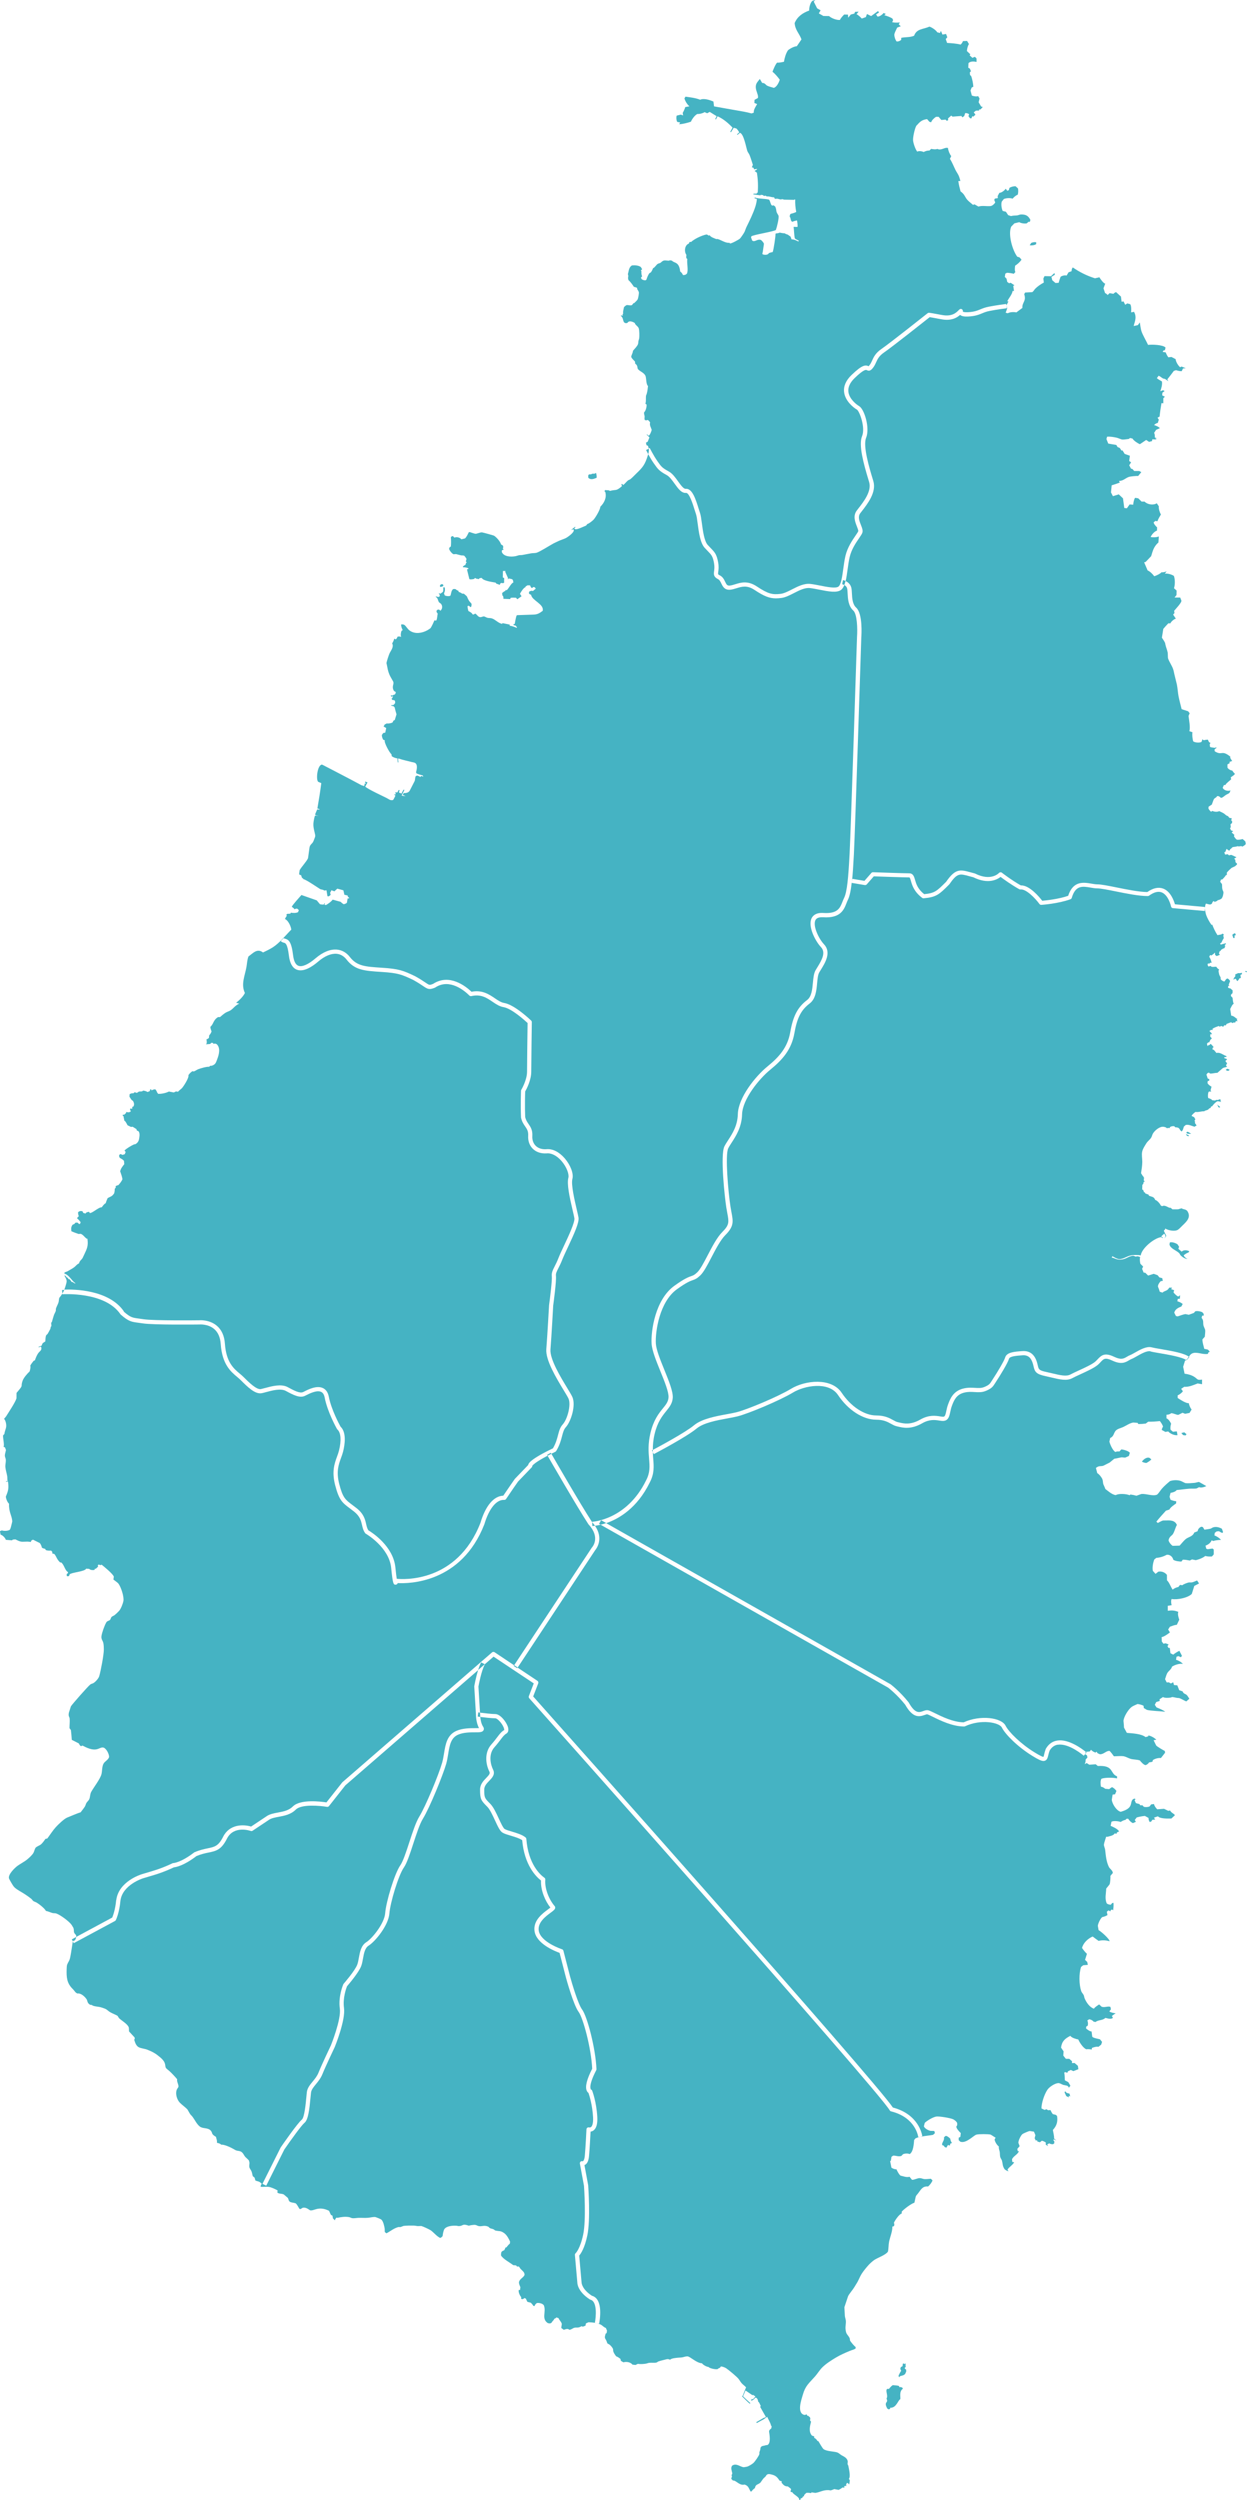
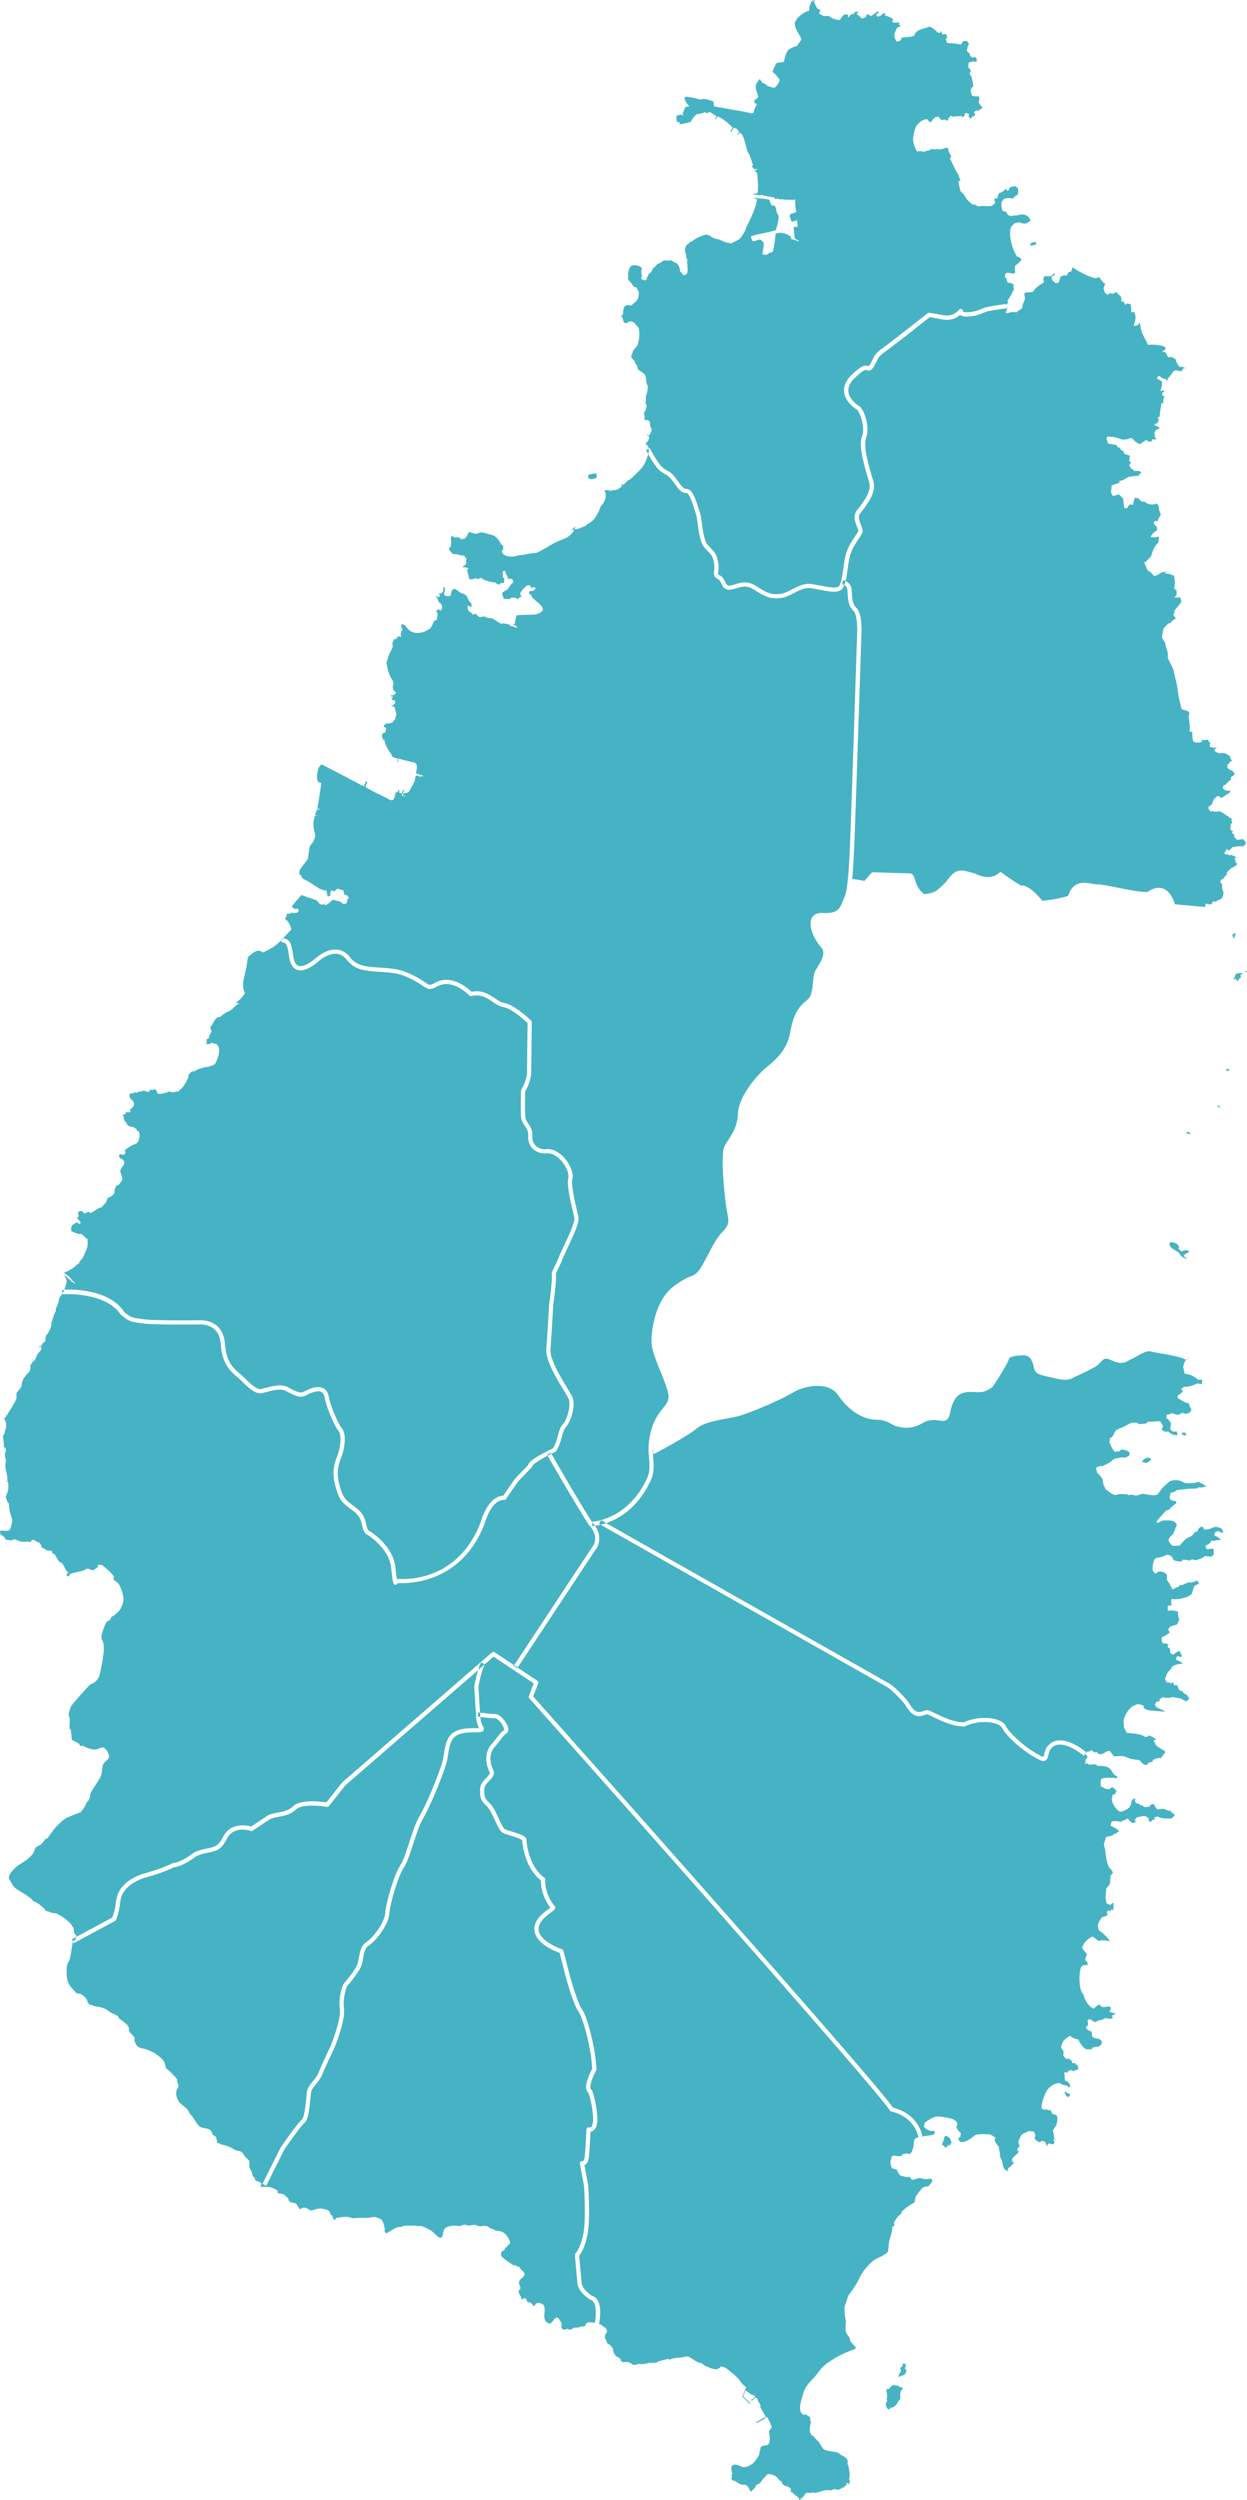
<svg xmlns="http://www.w3.org/2000/svg" id="Layer_2" viewBox="0 0 548.14 1098.95">
  <defs>
    <style>.cls-1{fill:#45b3c3;stroke-width:0px;}</style>
  </defs>
  <g id="svg2">
    <path class="cls-1" d="m505.75,594.01c-1.52-.42-4.14,1.07-6.06,2.16-.91.52-1.69.96-2.32,1.2-.36.14-.72.35-1.11.58-1.5.89-3.35,2-7.35.11-3.12-1.47-3.77-.77-5.09.64-.33.36-.71.76-1.16,1.16-1.56,1.38-4.87,2.9-7.79,4.24-1.36.62-2.65,1.22-3.5,1.68-2.43,1.33-5.52.59-9.09-.26-.85-.2-1.74-.42-2.66-.61-4.14-.87-4.74-1.86-5.29-4.27-.07-.3-.14-.62-.24-.98-.79-2.88-2.2-4.09-4.61-3.92-2.51.18-5.63.4-5.95,1.51-.54,1.9-4.06,7.62-5.44,9.69-.25.37-.45.7-.63.99-1.01,1.63-1.57,2.39-4.13,3.46-1.7.71-3.27.61-4.92.51-1.43-.09-2.91-.18-4.64.26-3.29.83-4.4,3.18-5.4,5.95-.3.83-.48,1.66-.65,2.47-.37,1.76-.72,3.43-2.38,3.91-.72.21-1.53.08-2.46-.06-1.8-.28-4.27-.66-7.49,1.18-4.95,2.83-8.42,2-10.71,1.45l-.58-.14c-.85-.19-1.6-.61-2.4-1.05-1.53-.85-3.27-1.82-6.58-1.82-5.78,0-12.35-4.24-16.72-10.8-4.17-6.26-14.93-4.13-19.78-1.17-5.68,3.45-19.62,9.3-24.43,10.5-1.25.31-2.78.59-4.41.89-4.69.86-10.53,1.93-13.6,4.48-4.38,3.65-18.19,10.92-18.78,11.23l-.45-.85c.04.99.11,1.92.18,2.81.29,3.54.54,6.6-1.52,10.52-5.57,11.36-13.64,15.98-19.15,17.87l124.91,70.76s.07.04.1.06c.16.12,4,3.03,7.9,7.9.03.04.06.08.08.12,2.83,5.03,4.61,4.39,6.34,3.76.73-.26,1.49-.53,2.27-.34.63.16,1.56.62,2.85,1.25,3.02,1.49,8.04,3.97,12.68,4.04,7.45-3.38,16.66-2.06,18.43,1.48,1.35,2.7,6.59,7.95,12.71,11.71,2.24,1.38,3.58,2.05,3.96,1.97.06-.09.21-.7.32-1.19.15-.62.34-1.39.66-2.25.02-.05.04-.1.07-.14,1.19-2.03,2.86-3.23,4.96-3.57,5.04-.83,11.02,3.71,12.55,4.95l1.8-.16.52-.75c.45.55,1.31,1.06,1.99,1.25l.45-.41.45.68.98.45c1.74.14,2.83-1.65,4.32-1.45.69.71,1.31,1.55,1.88,2.36,1.05-.04,3.5-.2,4.41,0,1.01.22,2.01.87,3.02,1.14,1.29.34,2.65.23,3.98.68.39.54,1.73,2.03,2.5,2.05.55-.1,1.28-.7,1.54-1.18l1.46-.27.22-.75c.84-.63,2.5-1.05,3.54-.91l1.83-2.34-.14-.77c-.67-.32-3.37-1.9-3.78-2.41-.06-.07-1.04-2.11-1.14-2.32l1.2-.18c-.77-.86-2.34-1.71-3.47-1.91l-.07.39-1.18.34c-1.89-1.5-5.86-1.66-8.23-1.86-.11-.2-1.19-2.15-1.21-2.23-.11-.39-.06-.62-.09-1.02l-.18-2.05c.15-1.83,2.13-5.06,3.64-6.14.68-.48,1.79-.88,2.55-1.25.75.11,1.99.37,2.64.8l.09.96c.13.08,1.3.8,1.36.82,1.63.46,6.03.55,8.03.84-.7-.7-2.81-1.52-3.8-1.93l-.74-1.14.61-1.2,1.54-.5-.07-.73,1.52-.98c.62.48,2.58.37,3.37.23.12-.02.61-.23.69-.23.81.05,1.63.35,2.46.41l.61.04c1.04.37,2.06,1.04,3.09,1.48l1.36-1.18c-.33-.47-.74-1.25-1.14-1.64-.59-.58-1.46-.47-1.81-1.59l-1.5-.52-.85-2.16-1.46-.11-.34-1.25-1.03.57-.9-.53-.91.07-.74-1.43c.28-.78.56-1.95.96-2.66.56-.99,1.82-1.68,2.1-2.86,1.11-.76,3.41-1.52,4.77-1.18-.6-.82-2.03-1.6-3-1.82l.21-1.36.85-.27,1.09.5.45-.64-1.14-2.2c-.94.46-1.9,1.05-2.71,1.7l-1.21-.64-.29-2.36-.51.09-.51-.84.51-.75-1.32-.5-.96.18-.72-.98-.07-1.93c.89,0,2.99-1.52,3.64-2.05l-.78-1.29.78-1.21c.91-.32,2.06-.81,3.04-.84l1.08-2.27c-.31-.7-.84-2.65-.41-3.41-1.71-.68-2.8-.73-4.65-.5v-2.18l1.7-.27c-.23-.68-.35-2.06,0-2.73,2.41.48,7.18-.5,8.86-2.23l1.09-3.5,2.1-1.09-.87-1.32c-.68.25-1.61.75-2.32.86-.44.07-.98-.05-1.41.04-.54.12-2.34.74-2.73,1.21l-1.03-.16-.78.96c-.79.07-1.88.6-2.46,1.13-.87-1.18-1.48-3.21-2.5-4.09l-.02-2.39c-.89-1.14-2.38-1.72-3.8-1.41l-1.21.96-1.18-1.32c-.33-1.43.1-3.68.63-5l.91-.73c1.56-.07,3.23-.6,4.59-1.36,1.36-.13,2.54.86,2.84,2.16.68.62,2.74.85,3.58.84l.63-.84c1.01,0,2.07.19,3.06.39l.98-.5,1.65.34c1.27-.3,3.15-.98,4.16-1.86.89.28,2.03.3,2.95.23l.79-.91v-2.12l-.52-.46-2.21.3-.56-.23-.34-1.32c1.27-.52,2.15-1.13,2.73-2.39l.61.34c1.09-.33,2.34-.47,3.47-.5-.68-.83-1.89-1.61-2.89-1.96l.16-1.13.8-.62,1.03-.11c.45.32,1,.61,1.52.8l.29-.45-.52-1.43c-1.23-.69-2.67-1.05-4.02-.54-.19.07-.75.46-.91.5-.86.22-1.85.31-2.73.46l-.69-1.14-.67-.18c-.92.38-1.47,1.02-1.66,2l-1.46.57c-.79,1.94-2.6,1.82-3.93,3.02-.89.8-1.68,1.84-2.5,2.73l-3.07.09c-.74-.45-1.61-1.58-1.81-2.43.38-1.8,1.41-1.87,1.99-2.84.71-1.18.99-2.68,1.68-3.91-.86-2.1-2.94-2.03-4.83-1.98l-1.3.03c-.68.18-1.61.78-2.26,1.09l-.63-.59c1.34-1.66,2.78-3.25,4.21-4.82l1.52-.5c.44-.98,2.05-2.03,2.95-2.68l.07-.96c-.83-.08-1.72-.34-2.5-.64l-.45-1.32.45-1.75c.76-.05,2.25-.52,2.68-1.23,1.88-.14,3.75-.46,5.62-.59,1-.07,2.14.06,3.11-.09.06,0,1.02-.53,1.14-.59.75.45,2.5-.09,3.17-.46l-3.22-1.82c-.69.06-1.38.36-2.04.41-1.1.08-2.9.26-3.98.11-.13-.02-1.61-.81-1.88-.91-1.5-.54-3.32-.49-4.83,0-1.22,1.01-2.54,2.15-3.58,3.34-.75.86-1.26,1.85-2.13,2.63-1.84.81-4.86-.5-6.89-.29l-1.45.52-.72.26c-.84-.25-1.75-.44-2.62-.55l-.4.32c-1.34-.6-4.74-.86-6.06-.05-.97-.12-2.03-.73-2.77-1.3l-1.74-1.32c-.2-.23-.19-.44-.32-.72l-.64-1.44c-.21-.67-.16-1.51-.4-2.16-.32-.87-1.45-2.27-2.28-2.73l-.58-2.27c1.33-1.15,2.13-.59,3.26-.98.08-.03,2.68-1.34,2.79-1.41.31-.2,1.83-1.56,1.99-1.64.02-.01,3.06-.62,3.18-.64.31-.03,1.43.16,1.68.11.08-.01,1.44-.65,1.59-.72l.41-1.36c-.4-.8-2.88-1.5-3.76-1.5l-.83.91c-.46-.1-1.33-.07-1.73.23-1.22-.66-2.36-3.34-2.66-4.57l.34-1.59c1.6-.7,1.49-2.01,2.32-3.09.73-.96,2.4-1.27,3.42-1.75,1.45-.68,2.81-1.72,4.45-1.98.08-.01,1.68.14,1.86.16l.34.52c1.08,0,2.19-.07,3.26-.22l1.07-.82c1.7.03,3.44-.08,5.12-.27.51.63,1.2,1.64,1.39,2.46-.24.33-.57,1.03-.54,1.45l1.59.86,1.23-.22c.79,1,2.82,1.85,4.09,1.64l-.3-1.66c-.55.02-1.12.08-1.66.18l-1.07-.86c-.2-.75-.06-1.94.22-2.66-.3-.77-1.19-2.11-2.04-2.39v-1.59c.57.03,1.65-.21,2.04-.68,1.25.03,2.35.81,3.18.73l1.83-.91,1.14.45,1.94-.38.91-1.48c-.6-.74-1.06-1.89-1.25-2.82-1.17.2-3.98-1.69-4.88-2.27v-1.14c.82-.36,1.79-1.08,2.31-1.82l-.78-1.05,1.36-.91c2.22.12,3.9-.71,5.91-1.48l1.92.36v-2.05c-2.22.36-1.78-.14-3.42-1.21-1.19-.77-2.86-1.23-4.25-1.36-.05-.25-.64-3-.63-3.07,0-.06.75-2.46.82-2.68.2-.05.37-.14.53-.25-1.77-1.33-7.95-2.39-11.7-3.03-1.77-.3-3.17-.54-3.96-.76Z" />
    <path class="cls-1" d="m259.58,1010.88c-.1-.02-.2-.07-.29-.12-5.44-3.5-5.5-7.15-5.5-7.3l-1.08-12.25c-.03-.3.1-.6.33-.79,0,0,1.97-1.82,3.31-8.18,1.37-6.49.42-20.5.35-21.45l-1.8-9.74c-.06-.33.06-.67.32-.88.26-.21.61-.27.93-.14-.02,0,.05,0,.14-.07.14-.1.61-.58.78-2.42.36-3.92.72-11.49.72-11.56.01-.29.16-.55.4-.72.24-.16.54-.2.81-.11.03,0,.44.11.81-.19.32-.26,1.05-1.19.88-4.33-.3-5.37-1.61-9.52-2.01-10.65-.25-.18-.53-.47-.75-.94-.81-1.79,0-5.05,2.38-9.69-.42-9.21-4.06-22.44-5.97-24.99-2.26-3.01-5.46-14.68-5.59-15.18l-2.78-10.77c-2.13-.76-10.32-4.05-11.02-9.66-.58-4.64,3.53-7.67,5.98-9.48.34-.25.73-.54,1-.76-2.23-2.83-4.31-7.49-4.12-11.9-2.15-1.66-7.31-6.73-8.27-17.73-1.2-.84-3.23-1.44-5.03-1.98-1.5-.45-2.79-.83-3.62-1.34-1.09-.65-1.97-2.48-3.32-5.41-1.04-2.25-2.22-4.81-3.38-5.97-2.72-2.72-3.17-3.29-3.17-7.54,0-2.32,1.5-3.87,2.71-5.12,1.33-1.38,1.79-1.98,1.38-2.8-1.74-3.48-2.15-8.51.86-11.9,1.13-1.27,1.93-2.33,2.58-3.19,1.06-1.4,1.82-2.41,3.07-3.15.07-.13.02-.88-.7-2.11-1-1.73-2.53-3.07-3.18-3.07-1.62,0-4.89-.38-6.62-.59.1,1.17.4,3,1.22,4.24.49.73.38,1.28.2,1.61-.49.91-1.73.91-3.78.91s-4.98,0-7.34,1.01c-3.25,1.39-3.79,4.69-4.41,8.51-.23,1.43-.47,2.9-.87,4.31-1.4,4.89-7.21,19.22-10.25,24.16-1.4,2.27-2.83,6.67-4.22,10.93-1.44,4.42-2.8,8.59-4.15,10.51-2.38,3.41-6,15.46-6.36,20.21-.4,5.2-6.16,12.27-9.13,14.13-1.63,1.02-2.05,3.36-2.46,5.63-.22,1.2-.42,2.34-.8,3.34-1.06,2.82-5.48,8-6.23,8.87-.32.8-1.95,5.21-1.33,9.53.75,5.26-3.85,16.67-4.05,17.16-.06.13-4.01,8.41-5.44,11.96-.73,1.82-1.87,3.2-2.87,4.42-1.06,1.29-1.98,2.41-2.14,3.69-.07.55-.14,1.31-.22,2.17-.49,5.31-1.02,9.82-2.66,11.12-1.25,1-5.96,7.53-8.85,11.72l-7.95,15.9-1.65-.82,7.98-15.95s.04-.08.07-.11c.75-1.09,7.38-10.67,9.25-12.16,1.16-.93,1.73-7.18,1.98-9.86.08-.89.15-1.66.22-2.23.23-1.82,1.36-3.18,2.55-4.63.96-1.17,1.96-2.38,2.58-3.93,1.44-3.61,5.3-11.68,5.46-12.02.02-.06,4.59-11.38,3.91-16.15-.75-5.27,1.42-10.43,1.52-10.65.04-.09.09-.17.15-.24.05-.06,4.98-5.71,5.99-8.42.32-.85.51-1.9.71-3.02.46-2.54.97-5.41,3.29-6.86,2.56-1.6,7.93-8.21,8.27-12.71.39-5.01,4.11-17.44,6.69-21.13,1.19-1.7,2.57-5.93,3.91-10.03,1.42-4.36,2.89-8.87,4.4-11.32,2.78-4.52,8.54-18.4,10.05-23.7.37-1.3.6-2.73.83-4.1.65-3.99,1.31-8.11,5.5-9.91,2.71-1.16,5.81-1.16,8.07-1.16.61,0,1.32,0,1.81-.04-1.35-2.38-1.35-5.78-1.35-5.93l-.74-12.27c0-.07,0-.14.01-.21.03-.2.63-3.73,1.68-7.06l-58.36,50.64-7.2,9.12c-.21.27-.55.4-.88.34-2.96-.51-11.2-1.3-13.69,1.19-2.18,2.18-5.02,2.71-7.53,3.18-1.63.3-3.17.59-4.22,1.29l-7.25,4.83c-.24.16-.54.2-.82.1-.3-.11-7.5-2.54-10.47,3.41-2.46,4.92-4.81,5.41-8.07,6.08-1.51.31-3.23.67-5.34,1.56-5.54,4.24-8.97,4.85-9.89,4.94-.81.39-4.33,2.06-8.68,3.36l-4.84,1.45c-.09.03-9.11,2.83-9.99,9.87-.49,5.4-1.96,8.39-2.02,8.52-.08.17-.22.31-.39.4l-18.1,9.74-.43-.79c-.35,2.24-.65,4.51-1.08,6.73-.38,1.96-.78,1.97-1.38,3.41-.2.47-.23,1.62-.24,2.06-.11,3.53.02,6.18,2.74,8.8.67.64,1.07,1.59,2,1.92,1.52-.27,3.22,1.35,3.98,2.45.55.8.18,1.65,1.59,2.5l.8.09c.37.6,2.86.74,3.53.91.69.17,1.51.44,2.17.7.85.34,1.26.85,1.95,1.32.8.55,1.92.97,2.79,1.41l.73.36c.33.3.52.9.85,1.2,1.1,1.02,3.72,2.53,4.16,3.93.13.42.07,1.29.14,1.8l2.43,2.64.09.52-.25.5.1.33c.34,1.1.81,2.4,1.92,2.96,1.09.55,2.57.61,3.73,1.07,2.38.94,3.67,1.67,5.62,3.32,3.15,2.66,1.8,3.9,2.71,4.88.39.42.93.77,1.35,1.16,1.22,1.12,2.37,2.35,3.44,3.62-.24,1.18.72,2.27.56,3.41-.21.39-.59.83-.74,1.23-.7,1.77.1,4.42,1.41,5.73,1.02,1.02,2.26,1.86,3.27,2.89l1.1,1.9c.35.56.79.86,1.17,1.37,1.01,1.34,1.83,3.22,3.19,4.27,1.37,1.07,3.57.37,4.81,1.8,1.02,1.18-.07,1.34,2.3,2.75.13.84.58,1.57.4,2.43l.29.3c.49-.1,1.35.42,1.68.73.84-.25,3.64.95,4.46,1.4l1.8.99c.89.42,1.9.18,2.73.89.67.57.9,1.27,1.4,1.91.29.38.77.73,1.11,1.08l.6.62s.25.89.25.95c.05.49-.18,1.29-.07,1.91.13.76.71,1.31.98,1.98.26.65.34,1.43.56,2.11l.74.57c.14.39.31.84.34,1.25,1.14.62,1.52.14,2.86,1.5-.25.27-.58.94-.47,1.32,1.16.11,2.42-.11,3.54.04,1.13.16,2.9.99,3.89,1.57l-.11.91c.73.69,2,.37,2.86.88l1.66,1.41c.55.64.24,1.58,1.38,1.96.69.23,1.46.23,2.19.52.71.66,1.1,1.63,1.63,2.43l.62.05c1.25-1.32,2.91-.24,4.05.57,1.76.39,3.6-2.07,8.32.2l.83,1.82.67.32.22,1.2.87.89c.02-.41.4-.99.72-1.23.06.01.42.1.45.09,1.71-.36,3.19-.58,4.96-.32.51.07,1.09.46,1.59.5.82.07,1.81-.13,2.64-.16,1.41-.04,2.81.1,4.22-.03.91-.08,2.09-.38,2.98-.35.44.02,2.52.89,2.8,1.11.88.69,1.37,2.95,1.52,4.05.06.49-.04.98.07,1.48l.69.54c1.78-.91,3.17-2.18,5.17-2.73.33-.09.78.03,1.12-.05.23-.05,1.09-.46,1.25-.48,1.36-.15,3.01-.16,4.38-.14.64,0,1.3.19,1.93.23.23.01,1.38-.08,1.5-.05.65.15,3.6,1.51,4.18,1.93,1.38,1.03,2.51,2.53,4.07,3.32.4-.06.93-.53,1.12-.87.06-.75.34-2.49.83-3.11,1.07-1.34,3.74-1.49,5.3-1.38.3.02.65.16.94.16,2.12-.05,1.41-1.24,4.41-.18.7-.19,2.23-.46,2.93-.34.44.07.91.41,1.36.5,1.52.32,2.34-.54,4.25.25.14.06.6.58.76.66.52.27,1.15.25,1.72.59.09.06.5.41.56.43,1.89.47,2.39-.04,4.14,1.29,1.01.77,1.96,2.46,2.44,3.64l-.12.93c-.3.01-1.28,1.31-1.5,1.57l-.45.11c-.06.37-.33.87-.53,1.18-.4.09-.88.39-1.16.68-.22.42-.26,1.16-.22,1.61,1.02,1.65,3.8,3,5.36,4.25l1.23.09.45.52.69-.05c.48.33.54.73.87,1.09.65.73,2,1.56,1.68,2.77-.63,1.24-2.35,1.71-2.41,3.32.1.66.37,1.38.65,1.98l-.18,1.23-.36-.12-.24.25c-.08.9.5,2.29,1.11,2.93l.02.84.65.09c.25-.08.6-.3.76-.52l.65.3c.2.48.41,1,.71,1.43l1.41.34c.46.4.89.95,1.23,1.45l.45.03c.1-.49.64-1.14,1.09-1.34.97-.11,2.41.18,3,1.02,1.17,2.86-1.23,5.86,1.77,7.84l.94.14.63-.27c.32-.72,1-1.07,1.27-1.8.3-.07.76-.34.92-.61l.94.36c.3.87,1.11,1.44,1.39,2.39.11.38-.24,1.39-.18,1.93l1.09.8c.8-.27,1.7-.72,2.44-.02.77,0,1.46-.71,2.17-.89,1.08-.27,1.66.25,3.15-.68l.63.2,1.14-.45.2-1,1.12-.5c.85.02,1.84.09,2.8.26.49-2.42,1.17-9.45-1.95-10.17Z" />
    <path class="cls-1" d="m51.1,835.25c1.03-8.27,10.87-11.31,11.29-11.43l4.84-1.45c4.7-1.41,8.52-3.31,8.55-3.33.13-.06.27-.1.41-.1.02,0,3.23-.13,9.11-4.64.06-.05.13-.09.2-.12,2.33-1,4.26-1.4,5.8-1.72,3.05-.63,4.73-.98,6.79-5.1,2.83-5.66,9.03-5.45,12.29-4.47l6.88-4.59c1.36-.91,3.08-1.23,4.9-1.57,2.35-.44,4.79-.89,6.56-2.67,3.29-3.29,12.27-2.18,14.77-1.79l6.92-8.76s.08-.09.12-.13l65.75-57.05c.31-.27.77-.3,1.11-.07l8.6,5.74,34.11-51.65s.06-.09.1-.13c.16-.17,3.89-4.32-1.46-10.1-.04-.04-.07-.08-.1-.12-5.33-8.22-16.28-27.24-17.94-30.12-5.45,2.85-6.53,4.15-6.72,4.45,0,.24-.08.49-.26.67l-6,6.24c-.36.51-3.03,4.31-5.26,7.66-.18.27-.49.43-.82.41-3.41-.21-6.69,3.81-8.73,10.7-10.13,26.01-33.3,26.13-38.08,25.86-.14.37-.41.69-.92.7-.02,0-.05,0-.07,0-.92,0-1.19-.43-1.89-7.39-.91-9.07-11.04-14.95-11.14-15-.11-.06-.21-.15-.29-.26-.83-1.14-1.12-2.38-1.39-3.58-.43-1.88-.88-3.83-3.51-5.91-.69-.54-1.31-1.01-1.87-1.43-3.23-2.42-4.71-3.52-6.43-10.19-1.55-6.01-.28-9.5.84-12.58.33-.9.64-1.75.85-2.61,1.11-4.42.85-7.88-.68-9.24-.08-.07-.14-.15-.19-.23-.17-.3-4.2-7.46-5.42-13.82-.25-1.3-.75-2.11-1.54-2.5-1.91-.93-5.26.78-6.69,1.51l-.37.19c-2.35,1.17-5.2-.37-8.5-2.14-2.25-1.21-6.11-.16-8.66.53-.75.2-1.39.38-1.92.48-2.91.58-6.3-2.82-9.29-5.81-.43-.43-.96-.87-1.51-1.34-2.78-2.32-6.59-5.51-7.22-14.48-.2-2.92-1.18-5.15-2.9-6.6-2.71-2.3-6.45-1.98-6.49-1.97-.9.02-20.27.24-24.89-.49-.76-.12-1.42-.21-2-.28-2.99-.4-4.22-.56-7.65-3.56-.06-.05-.11-.11-.15-.17-6.86-10.07-25.33-8.8-25.52-8.79l-.02-.3c-.04.06-.07.12-.11.19-.34.52-.66,1.01-1.05,1.48-.07.09-.15.11-.18.22-.2.61-.15,1.36-.34,1.98-.29.92-.83,1.79-1.12,2.7-.1.31,0,.76-.09,1.07-.19.61-.58,1.19-.8,1.8-.34.97-.59,2.01-.89,3-.01.04-.3.4-.34.45l.13,1.36c-.52.55-.34,1.01-.47,1.25-.4.72-.77,1.52-1.21,2.2-.13.2-.41.36-.56.55-.41.53-.38,2.04-.45,2.77-.37.27-.75.53-1.14.77l-.6,1.23c-.39.03-.9.17-1.23.39l.18.3.51-.43.52.3c.23,1.54-.69,1.65-1.41,2.7-.58.84-1.08,2.09-1.41,3.07l-.51.18c-.56.66-1.13,1.41-1.54,2.18.3.46-.12,2.06-.27,2.52-1.07.99-2.65,2.8-3.11,4.16-.97,2.85.52,1.51-1.93,4.43l-.71.84c0,.2,0,2.31-.02,2.37-.49,1.75-3.55,6.3-4.56,7.93-.23.36-.63.76-.91,1.09.71.76,1.05,2.41.94,3.41-.11,1.06-.69,2.1-.78,3.23l-.6.68c-.07,1.4.66,4,.23,5l.62.25.43,1.16c-.13.72-.49,1.73-.49,2.45,0,.58.41,1.27.43,1.86.05,1.03-.29,2.17-.2,3.18.11,1.31.6,2.71.81,4.03.11.71-.02,1.43.18,2.14l-.73.04.02.34.25-.16h.63c.37,3.1.12,3.99-.96,6.59.07.97.67,2.48,1.41,3.14-.18,3.72,1.38,5.4,1.41,7.84,0,.1-.53,2.16-.55,2.26-.11.44-.27,1.04-.6,1.4-.93.49-2.46.52-3.44.21l-.83.36.31,1.52c.91.23,2.01,1.4,2.3,2.27l2.7.23.38-.34,1.14-.09.66.33c2.05,1.01,2.27.65,4.6.65.49,0,1.02.09,1.5.16l.23-.63.7-.39,3.02,1.5c.43.51.76,1.32.9,1.96.22.32,1.05.52,1.4.55l.29.5c.41.39,1.86.35,2.35.29l.54.57v.7l.92.25c1.02,1.25.92,2.15,2.53,3.71l.45-.02c1.35.99,1.62,3.54,3.04,4.27l-.12.48-.45.36c-.08.25-.06.71.09.93.25.08.68.04.91-.09l.27-.7c.78-.89,6.67-1.17,7.27-2.52l1.34.11c.4.54,1.84.68,2.41.37l-.04-.41.56-.05.96-.91-.13-.55.31-.36.98.27.36-.23c.77.59,5.22,4.22,5.39,5.32l-.18,1.23c.51.42,1.89,1.37,2.19,1.77,1.14,1.52,2.54,5.72,2.21,7.64-.2,1.14-1.09,3.44-1.86,4.32-.54.61-1.36,1.37-1.99,1.89-.34.27-.83.43-1.19.68-.44.31-.49.88-.74,1.3-.36.59-1.29.46-1.74,1.23-.79,1.33-1.94,4.56-2.13,6.07-.18,1.4.6,1.94.83,3.03.16.76.22,2.04.21,2.82,0,2.41-1.35,9.41-2.02,11.73-.3,1.02-1.66,2.51-2.55,3.04-.38.23-.96.32-1.32.57-.98.7-7.98,8.68-8.58,9.64-.01.02-.86,2.69-.89,2.8-.34,1.6.26,1.86.33,2.5.14,1.37-.07,2.92-.06,4.32l.61.8c.18,1.43.31,2.88.4,4.32l3.11,1.59c.12.34.57,1.13.98,1.2l.6-.29c6.69,3.69,7.21.31,9.35.93,1.21.5,2.44,2.9,2.35,4.16-.44,1.3-1.8,1.77-2.42,2.84-.73,1.26-.58,3.26-.92,4.64-.53,2.1-3.37,5.74-4.5,7.77-.57,1.02-.44,2.3-.89,3.28-.25.55-.91,1.08-1.23,1.61-.28.47-.38,1.11-.67,1.57-.54.87-1.27,1.72-1.88,2.55-1.04.31-2.06.74-3.06,1.14l-2.93,1.2c-1.43.65-3.91,3.07-4.92,4.18-1.36,1.5-2.52,3.37-3.75,5l-.81.16c-.47.73-1.41,2.02-2.12,2.54-.48.35-1.95.92-2.26,1.43-.35.58-.51,1.4-.81,2.02-.51,1.03-1.87,2.24-2.73,2.96-1.35,1.13-2.92,1.87-4.34,2.89-1.17.84-4.14,3.7-3.78,5.46.06.29.92,1.8,1.04,1.99.46.75.9,1.6,1.58,2.19,1.32,1.13,2.99,1.91,4.43,2.87.9.6,1.89,1.28,2.73,1.96.35.28.62.78.98,1.04.3.22.83.34,1.17.53,1.24.67,3.69,2.58,4.33,3.79,1.04.17,1.94.69,2.93.93.48.12,1.11.03,1.57.18,1.74.56,5.78,3.51,6.82,5.07.07.1.74,1.21.76,1.27.52,1.63-.32,1.7,1.17,3.18.07.23.07.52.03.82l15.86-8.54c.34-.8,1.35-3.45,1.73-7.64Z" />
    <path class="cls-1" d="m465.01,766.88c-1.53.25-2.72,1.11-3.63,2.62-.27.73-.43,1.38-.57,1.96-.27,1.12-.51,2.09-1.43,2.47-.22.09-.45.14-.71.14-.94,0-2.28-.64-4.9-2.25-6.48-3.99-11.9-9.47-13.39-12.46-1.11-2.22-9.13-3.84-16.19-.54-.12.06-.25.09-.39.09-5.13,0-10.49-2.65-13.7-4.23-1.1-.54-2.05-1.01-2.48-1.12-.23-.06-.72.12-1.2.29-2.51.9-5.24,1.29-8.53-4.53-3.51-4.37-7.04-7.15-7.48-7.48l-126.41-71.62c-1,.24-1.84.38-2.46.46,3.96,5.75.6,10.12.06,10.75l-34.08,51.6,8.72,5.81c.36.24.5.7.35,1.1l-2.22,5.76c10.15,11.4,150.06,168.6,158.1,180.69,11.26,2.99,12.81,11.64,12.96,12.71,1.57-.28,3.19-.41,4.7-.69l.82-.73-.22-.91c-.66-.21-1.43,0-2.01-.18-.85-.25-2.28-1.04-2.61-1.93l.38-1.52c1.01-1.01,3.61-2.52,5.01-2.77,1.25-.22,6.34.63,7.45,1.18.59.29,1.63,1.06,1.81,1.75v.82l-.4.68c-.01.82,1.41,2.34,1.96,2.82l-.18,1.66-.74.39v1.05l.69.68c2.54.99,5.86-2.74,7.09-3.09,1.02-.29,5.35-.29,6.31,0,.05.02,1.98,1.25,2.15,1.36l-.45.75c.12,1.04,1.04,2.51,1.88,3.12-.15.96.24,1.52.38,2.39.15.93-.03,1.72.36,2.61.16.37.51.81.61,1.18.4,1.43.19,2.21,1.03,3.59.33.55,1.28.96,1.86,1.14l-.45-.73c.66-1.2,2.08-1.82,2.95-3.25l-.84-.16-.12-1.21c.74-1.48,2.41-1.97,3.06-3.52h-.54l-.2-1,1.03-1.2-.56-1.48c.02-1.07.97-3.03,1.7-3.75.36-.35,2.79-1.4,3.33-1.43.09,0,1.64.26,1.82.29l.64,1.53-.34,1.36.52,1.04.54-.18.14.57,1.14.34.83-.68c.59.11,1.27.45,1.75.8l-.04.91,1.01.68-.34-.8.92-.45c.37.32,1.19.45,1.65.39l.5-.39.04-.82-.49-.68.34-.23,1.02.52-1.02-.97c.24-.5-.43-3.12-.5-3.69,1.68-1.81,2.23-3.61,1.86-6.11l-.51-.52-1.36-.34c-.43-.5-.77-1.18-1.03-1.77l-1.07.07-.67-.45-.87.3-1.36-.64c.03-2.5,1.23-6.1,2.59-8.18.82-1.25,3.21-2.83,4.72-2.96.8-.07,1.6.58,2.31.8.84.25,2.15.09,2.43,1.25l.67-.91-.9-1.54-1.54-.84c-.03-.64-.04-2.65-.27-3.18l.27-.45,1.12.34.23-.64,1.25-.61,1.14.52,2.21-.86-.22-1.48-1.46-1.25-1.14.07.04-.82-1.21-1.07h-1.5l-1.14-1.43.13-1.86-1.12-1.64c.37-2.79,1.69-3.97,4.09-5.18.5.85,2.62,1.47,3.49,1.59.54,1.32,2.1,3.69,3.47,4.32.78-.11,1.69-.02,2.46.11l.05-.68c.67-.32,2.12-.73,2.88-.5l1.21-.98.38-1.2-.91-1.14c-.81-.23-2.96-.52-3.4-1.14l-.3-2.32c-.64.13-2.02-.93-2.43-1.32l.11-.84.56-.29c.32-.59.19-1.8-.11-2.36l.79-.52c.62.01,1.59.49,1.94,1.02l.87.18c1.29-1.05,2.98-.55,4.36-1.82.91.23,2.48.74,3.29,0l-.45-.87,1.66-1.18c-.72-.03-2.2-.28-2.77-.8l.67-.91-.18-1.02c-.85-.58-2.57.37-3.87-.11l-1.12-1.03c-.63.45-1.93,1.21-2.28,1.89-1.95-.68-3.32-2.75-4.09-4.55-.19-.44-.21-1-.42-1.43-.26-.55-.87-1.14-1.07-1.71-1-2.92-1.05-7.77-.07-10.68l.93-.73c.68-.05,1.36-.11,2.04-.18l-.27-1.27-.96-.91.83-2.66c-.8-.74-1.53-1.67-2.15-2.57.5-2.22,2.63-4.18,4.67-5.05.85.67,1.72,1.32,2.61,1.93,1.65-.4,3.19-.3,4.83.16.03-.99-3.87-4.42-4.83-4.87-.03-.17-.35-1.87-.34-1.93.11-1,1.08-3.16,1.93-3.82.75-.14,1.69-.46,2.32-.91l-.31-1.41.72-.64.87.45.14-.54.61-.29.47.38c.12-1.08.23-2.26.12-3.34l-.6.16-.54.68c-.52.09-1.35-.21-1.77-.5-1.01-2.07-.34-4.4-.27-6.59.14-.17,1.43-1.74,1.46-1.82.3-.61.45-3,.38-3.75l1.05-1.25c.03-1.09-1.29-1.82-1.72-2.68-1.15-2.33-1.36-5.02-1.64-7.55-.05-.44-.6-1.9-.56-2.18.13-1.09.71-2.49,1.01-3.57.06,0,.42.08.45.07,1.04-.29,2.79-.51,3.37-1.59l.63.32.32-.68.91-.45c-.63-1.08-2.58-1.96-3.73-2.43l.38-1.82c.92-.49,3.08-.25,4.05.11.56-.39,1.4-.84,2.1-.91l.4-.46.78-.07c.38.72,1.33,1.68,2.12,1.95l1.29-.59-.51-.77.85-1.13c1.16-.33,2.4-.56,3.6-.68l1.63.91c-.11.54.19,1.44.58,1.82l.74-.41.23-.57,1.36-.16-.56-.82,1.77-.61c.85,1.17,4.65,1,5.9.98l1.54-1.43c-.37-.79-1.53-.92-2.12-2.11l-.78.18-1.88-.91-2.96.23c-.55-.47-1.36-1.56-1.43-2.32l-1.29.16-.61.84c-.63.39-1.88.42-2.57.23l-.62-.68h-.98l-.34-.54-1.55-.41-.6-1.32.45-.39-.4-.3-.63.23c-1.81,1.31.6,3.9-5.5,5.59-1.87-.44-3.76-3.51-3.93-5.3,0-.07.35-2.07.38-2.27l1.05-.11.62-1.48c-.37-.56-1.3-1.5-1.99-1.66-.42.24-.83.54-1.2.86l-1.77-.16c-.41-.41-1.27-.88-1.86-.91-.17-.75-.34-2.88.27-3.52,1.62-.55,5.08-.55,6.82-.12v-.91c-3.26-1.25-1.22-4.96-8.46-4.55l-.91-.75-2.84.18-1.14-.73-.9.5c.25-.43.58-1.42.38-1.93l.87-1.05-.23-.91-.79-.53-.62.71c-.07-.06-6.54-5.63-11.42-4.83Z" />
    <path class="cls-1" d="m403.63,939.4c-.05-.39-1.18-8.63-11.95-11.32-.24-.06-.45-.22-.57-.43-5.21-9-156.94-179.43-158.47-181.15-.23-.26-.3-.62-.17-.94l2.15-5.59-17.66-11.77-3.87,3.36h.02c-1.61,3.23-2.65,8.97-2.8,9.8l.69,11.46c1.56.2,5.11.62,6.73.62,2.19,0,4.94,3.52,5.58,5.82.48,1.74-.26,2.49-.75,2.78-.94.56-1.58,1.41-2.55,2.69-.67.88-1.5,1.98-2.67,3.3-2.79,3.13-1.68,7.67-.59,9.85,1.03,2.07-.42,3.58-1.7,4.9-1.08,1.12-2.19,2.27-2.19,3.85,0,3.61.15,3.76,2.63,6.24,1.4,1.4,2.6,3.99,3.76,6.5.86,1.87,1.94,4.21,2.59,4.6.64.38,1.88.76,3.21,1.15,2.13.64,4.54,1.36,5.98,2.56.19.16.31.39.33.64.87,11.3,6.3,15.93,7.95,17.08.27.19.42.5.39.83-.35,4.15,1.81,9,4.13,11.65.15.17.23.38.23.61,0,.78-.71,1.31-2.01,2.27-2.13,1.57-5.7,4.21-5.25,7.77.64,5.15,10.15,8.27,10.25,8.3.3.1.53.34.61.65l2.9,11.24c.89,3.27,3.59,12.28,5.28,14.54,2.31,3.08,5.98,17.18,6.35,26.26,0,.16-.03.32-.1.46-3.61,6.95-2.42,8.4-2.32,8.5.25.09.45.28.54.53.08.2,1.87,4.92,2.24,11.52.17,2.97-.38,4.96-1.62,5.91-.46.35-.92.5-1.33.55-.11,2.16-.4,7.58-.68,10.72-.18,2-.73,3.26-1.68,3.84-.11.07-.22.12-.33.16l1.63,8.8s.01.07.01.1c.04.61,1.08,15.08-.38,22.01-1.18,5.6-2.83,8-3.57,8.85l1.05,11.91c0,.09.14,2.88,4.53,5.75,5.23,1.42,3.4,11.18,3.17,12.3l-.9-.18c.65.17,1.28.38,1.81.68.57.31,1.4,1.26,2.04,1.32l.51,1.18-.15,1.09-.45.29-.25.97c-.27,1.04.21,1.27.62,2.17.2.45.21.9.58,1.27.87.19,2.01,1.57,2.32,2.34.04.11.03.75.07.91.17.72.85,1.73,1.31,2.29.58.15,1.43.77,1.88,1.14l.18.84,1.12.66c1.23-.41,3.15-.1,3.96,1l1.35.16,1.03-.5c1.14.2,2.56.09,3.71-.11.42-.08.86-.29,1.28-.34.92-.12,2.42.1,3.25-.13.17-.05.66-.44.85-.5,1.16-.38,2.41-.64,3.6-.96.43-.11,1.09-.03,1.45.25.67-.7,2.58-.8,3.47-.91.6-.07,1.25-.04,1.84-.14.8-.13,1.47-.47,2.34-.45,1.22.03,3.94,2.96,6.42,3.05.27.59,2.16,1.67,2.81,1.57.44.7,3.5,1.28,4.14.95.16-.24.58-.49.87-.5l.49-.64c.72.02,1.81.46,2.39.86,1.09.76,4.55,3.58,5.41,4.68.43.56.78,1.21,1.23,1.75.56.66,1.4,1.23,2.01,1.89l-1.48,3.73-.31.21c.61.61,2.64,2.67,3.4,3.25l.32-.21c-1.11-.97-2.17-2.01-3.25-3.02l1.08-2.57,3.09,2.11.14-.23,1.14.73-.98,1.14-.83.22-.14.18.02.2.2.09c.7-.12,1.2-.72,1.61-1.25l.32-.05c.72.34.89,1.01,1,1.75.58.36.83,1.42,1.18,2l-.36.23,2.57,4.52c-.37.31-.77.29-1.11.48l-3.11,1.8.2.39,3.15-1.71c.18-.1.87-.72,1.46-1,.52,1.26,1.48,2.61,1.68,3.96l.27.05-.16,1.05c-.44.29-1.05.87-.98,1.45.15,1.15.96,5.21-.81,5.89-.57-.03-.92.17-1.41.27-.88.18-1.01.06-1.61.98.15.66-.3,1.31-.43,1.93-.05.23.05.52,0,.75-.15.74-2.03,3.45-2.68,3.98-.63.52-1.96,1.37-2.79,1.59-.08.02-1.31.23-1.36.23-1.6-.09-3.23-1.95-5.12-.71-.79.94-.16,2.37.05,3.43l-.34.86.2.5-.3.77.05.34.67.68c1.29-.27,2.87,2.4,5.12,1.75,1.81.62,1.75,1.62,2.66,3.09l.38-.09c.36-.48.94-1.13,1.48-1.43.34-1.77,1.22-1.41,2.35-2.34.16-.13.2-.25.33-.42.37-.48.72-1.07,1.12-1.52.27-.3.62-.54.89-.84.17-.19.29-.51.47-.68.71-.67,1.72-.29,2.5-.09,1.59.41,2.34,1.29,3.2,2.61.31.08.7.18.98.36l-.14.48c.76.99,1.44,1.74,2.77,1.68l1.27.95.18.52-.23.45.05.52.74.11c.15.76,2.34,1.73,2.93,2.82l.02.48.54.11.2-.71.58-.14.43-.68.45-.16.02-.48.94-.93c.57-.14,1.61,0,2.17.11l.09-.36c.16.02,1.66.26,1.72.25,1.8-.21,3.33-1.29,5.68-1.23.84.02.76.31,1.65-.04l1.01-.41,1.9.36c.61-.28,1.22-.66,1.75-1.07l.62.11.34-.41-.43-.07.25-.23,1.09-.16-.41-.25.43-1,.49.12.43.57c.25-.29.35-1.5.36-1.86l-.42-.59c.91-1.07-.05-4.62-.23-5.77-.02-.15-.3-.53-.32-.68-.05-.41.13-.94.05-1.34-.25-1.34-1.56-1.99-2.62-2.55-.61-.33-1.19-.93-1.77-1.2-1.21-.57-4.84-.47-6.24-1.55-.46-.36-1.82-2.73-2.22-3.41l-.56-.27c-.15-.51-.87-1.09-1.34-1.29l.02-.62c-.33-.1-.66-.22-.98-.34-1.55-1.65-.9-4.16-.41-6.11l-.49-.66.2-.59-.23-.84-.36-.05-.09-.32-.73-.23-.16-.54-1,.27c-3.53-.78-1.39-6.66-.78-8.8,1.17-4.15,2.72-5.09,5.43-8.18,1.08-1.23,1.98-2.76,3.13-3.91,1.68-1.68,3.95-3.1,5.97-4.32,1.91-1.15,4.08-2.1,6.13-2.95.83-.35,1.77-.54,2.55-1.02l.05-.68c-.59-.35-2.15-2.27-2.44-2.78-.07-.12-.14-1-.21-1.14-.96-1.83-1.61-1.51-1.81-4.09-.09-1.17.26-2.44.13-3.64-.07-.67-.35-1.33-.42-2-.02-.2-.22-3.82-.21-3.86,0-.05,1.58-4.77,1.63-4.86.49-1.02,1.99-2.72,2.67-3.84l1.41-2.3c.67-1.2,1.19-2.63,1.94-3.77.79-1.21,2.03-2.73,3-3.8.6-.65,1.76-1.71,2.5-2.2,1.47-1,5-2.16,5.99-3.66.33-1.43.22-2.93.5-4.32.46-2.25,1.46-4.35,1.46-6.71l.62-.13.25-.55-.18-1.09c.51-.97,2.23-3.64,3.4-3.95l.02-.84c1.09-1.21,4.04-3.42,5.57-3.93l.54-2.47c.14-.66.6-1.03,1.01-1.55,1.38-1.76,1.98-3.33,4.47-3.09.75-.66,1.59-1.71,1.94-2.66l-.72-.75c-.89.05-1.93.21-2.8.16-.65-.04-1.35-.41-1.99-.43-1.19-.05-2.29.75-3.51.75l-1.09-1.36c-.67.24-1.58.12-2.23-.05l-1.64-.41c-.63-.26-1.64-2.22-1.86-2.79-.68.03-1.7-.33-2.23-.75l-.56-2.89.32-.16.27-1.71.74-.52c1.35-.06,2.1.56,3.58.16l.74-.77c.76-.38,2.18-.42,2.95-.07,1.64-1.04,1.8-4.52,1.95-6.2l.62-.73c.61-.27,1.24-.47,1.9-.62l-.69.08h0Z" />
    <path class="cls-1" d="m547.6,370.87l-.16-.93c-.36-.42-.81-.82-1.27-1.14-.71.27-1.64.35-2.39.32-.52-.16-1.16-1.13-1.38-1.57l.2-.55-1.21-1.07.67-.59-.93-.34-.45-.91.34-.5-.13-1.25.69-.59.04-.77-.39-.29.18-1.09c-.3.07-.77-.03-1.05-.13l-.6-.75c-.77-.12-1.24-.82-1.86-1.2-.6-.37-1.33-.66-1.97-.98-1.03.48-2.07.29-3.11-.09l-.43.39c-.45-.32-1.02-.97-1.21-1.5l.09-.77,1.41-.91c.32-.76.53-1.61.89-2.34.27-.55,1.21-.73,1.38-1.34l.47-.07c.42.09,1.01.48,1.25.84.11-.04.62-.19.69-.23.84-.51,1.19-1.03,2.33-1.54.2-.09.25-.1.29-.13.04-.02.07-.05.18-.14l.33-.26.4-1.02c-1.12.45-2.95.04-3.44-1.16l.54-1.18.69-.05c.15-.66,1.99-1.94,2.52-2.52l-.22-.73c.6-.68,1.41-.83,1.86-1.66-.46-.37-.88-.94-1.2-1.43-.7-.02-1.74-.66-2.08-1.27l-.02-1.41,1.07-.64-.27-.41c.27-.12.98-.42,1.29-.41l-.85-1.39.02-.59c-3.98-3.16-3.44-.24-6.82-2.32l-.13-.75c.23-.26.69-.71,1.03-.82l-.54-.18-.23.23-1.93-.27-.33-.27-.09-1.05.33-.59-.65-.36-.52-1.09c-.58.03-1.21.12-1.77.27l-.71-.41c.03.36-.14.93-.38,1.2-.77.4-3.06.3-3.6-.38-.3-1.2-.48-2.7-.3-3.93l-1.38-.46c.57-1.4-.16-5.17-.34-6.7l.5-1.18-.69-.87-2.84-.91c-.45-1.88-.99-3.79-1.36-5.68-.32-1.68-.39-3.43-.72-5.11l-1.11-4.55c-.22-.89-.26-1.41-.55-2.27-.55-1.62-1.71-3.15-2.25-4.77-.07-.21-.07-2.13-.14-2.5-.22-1.18-.77-2.37-1.02-3.58-.06-.28-.04-.45-.15-.71-.3-.73-.96-1.58-1.38-2.27l.62-3.87c.71-.85,1.45-1.66,2.22-2.45l.87.04c.37-.84,1.54-1.83,2.42-2.09l-1.19-1.77.59-.68-.14-1c.54-.65,3.43-3.69,3.18-4.46l-.52-1.36h-2.5l.87-1.09.04-1.98-1.14-1.02c.49-1.56.5-3.86-.04-5.41-.96-.66-2.81-1.18-3.98-1l.79-1.04c-.51.24-1.65.58-2.22.41-.82.8-2.17,1.43-3.24,1.77-.67-.95-1.83-2.1-2.91-2.57l-1.52-3.53c.07-.02.67-.2.69-.23.22-.23,2.33-2.4,2.39-2.5l.53-1.73c.52-1.69,1.29-3.1,2.66-4.27l.18-2.68c-.95.45-2.6.49-3.6.27.41-1.02,1.69-2.51,2.79-2.82l.05-1.43c-.47-.39-1.5-1.52-1.52-2.2l.78-.64.87.18c.36-1.03.98-2.05,1.54-2.98-.5-.86-1.06-2.57-.9-3.59l-.91-1.36c-1.5,1-4.13.57-5.36-.73h-1.32l-1.46-1.43-1.38-.23c-.52.68-.8,2.21-.83,3.02l-1.59-.11-1.21,1.71-1.14-.16-.56-4.23-1.86-1.75-2.57.8-.85-1.66.31-3.12c1.2-.36,2.39-.76,3.56-1.2l-.34-.77c1.71.17,2.91-1.26,4.38-1.75.47-.15,3.36-.49,4.03-.36l1.38-1.69-.87-.52h-2.23l-.85-.91-.56-.11-.8-1.48.83-1.3-.83-.59.29-2.32-2.28-.8-.94-1.52-.45.05-.76-1.14-.98-.41-.54-.91-3.55-.61-.8-2,.29-1.02c1.31-.14,3.06.17,4.32.46.39.09,2.03.77,2.28.79.82.08,2.11-.2,2.95-.27l.52-.41,1.07.23c.62,1,2.22,2.03,3.26,2.5l2.77-1.87,1.3.84,1.27-.34.16-.8,1.88.11-.63-.45.73-.11-.91-.34c.04-.43.02-1.66-.32-2l.9-1.36,1.65-.73c-.47-.62-1.84-1.18-2.55-1.36.33-.43,1.1-.88,1.64-.96l.45-1.43-.58-.84.92-.52c.19-1.97.48-3.96.83-5.91l.81.07v-2.23l.69-.64-1.19-.61.11-1.2.96-.68-.69-.39-1.23.46c.45-1.05,1-3.15.72-4.32-.76-.41-1.56-.88-2.22-1.43l.79-1.07c.75.29,1.26.86,1.94,1.21.24.12.63.1.87.22.48.26.99.69,1.45,1l-.45-.84c.99-1.21,1.94-2.45,2.86-3.71l.96-.32c.76.23,1.69.48,2.5.45l.58-1.21,1.2-.11-1.88-.73-.56.32c-.92-.72-1.9-2.4-2.01-3.57l-1.83-.96-1.36.16c-.47-.61-.91-1.42-1.14-2.16l-1.36-.23.29-.57.69-.18.29-1.14c-1.06-1.26-6.09-1.42-7.69-1.18-.8-1.74-2.36-4.36-2.89-5.96-.39-1.15-.51-2.72-.74-3.93l-.85,1.2-1.86.39c.67-2.44,1.39-3.92.18-6.25l-1.29.27c.09-.71.16-3.08-.45-3.64l-1.23-.32-.91.61-.74-1.48-.85.14-.29-2.27-2.14-1.96c-.38.09-.92.42-1.14.75l-1.73-.29-.83.82c-.26-.31-.74-.73-1.14-.86l-.69-2.09.76-2.05c-.81-.14-2.19-2.16-2.57-2.8l-1.94.45c-3.49-1.09-6.72-2.69-9.73-4.77-.38.33-.6,1.16-.53,1.64l-1.36.5-.85,1.43c-.75-.23-2.08.04-2.66.57-.31.86-.6,1.73-.85,2.62l-1.38.07-1.41-1.21-.36-1.48,1.5-.95-.18-.75-1.54,1.43-2.82-.07-.52,1.07.21,1.77c-1.29.67-2.78,1.68-3.8,2.73-.47.48-.69,1.1-1.3,1.48l-3.13.18-.4.73c1.07,3.11-1,3.52-.79,6.02l-2.66,1.98c-1.02-.25-2.84-.19-3.78.37l-.91-.23.69-1.96-.31-1.15.13,1.14s-4.12.49-7.66,1.2c-1.36.27-2.26.64-3.22,1.04-1.49.61-3.03,1.24-6.1,1.4-1.77.09-2.91-.14-3.56-.72-1.32,1.18-3.8,2.77-8.26,1.92-3.24-.62-4.59-.83-5.12-.91-2.32,1.84-16.45,13.03-20.05,15.51-2.21,1.52-2.84,2.89-3.5,4.34-.41.91-.84,1.85-1.66,2.77-.96,1.08-1.66,1.04-2.42.65-.29-.15-1.14-.58-5.36,3.51-2.06,1.99-2.98,4.03-2.73,6.04.39,3.16,3.54,5.6,4.72,6.28,2.29,1.31,4.84,9.61,3.05,13.96-1.47,3.58,1.49,13.39,2.92,18.1l.26.86c1.47,4.91-2.49,9.99-5.12,13.36l-.59.76c-1.18,1.53-.44,3.42.28,5.24.53,1.35.99,2.51.56,3.51-.26.6-.76,1.34-1.4,2.28-1.4,2.04-3.31,4.84-4.11,8.21-.4,1.68-.67,3.64-.93,5.53-.26,1.87-.5,3.61-.85,5.1.92.44,2.14,1.31,2.51,2.98.15.67.19,1.52.24,2.41.11,2.14.25,4.8,1.9,6.3,2.91,2.64,2.31,12.02,2.23,13.08-.03.81-2.72,85.12-3.26,95.34-.26,4.92-.51,8.86-.85,11.98l.2-1.21,5.29.88,3.05-3.48c.18-.21.43-.32.73-.31.13,0,13.55.48,15.92.48,1.71,0,2.13,1.45,2.53,2.85.49,1.72,1.16,4.04,4.03,6.31,4.65-.46,5.5-1.29,9.65-5.44,3.99-5.75,6.02-5.46,10.6-4.2.59.16,1.23.34,1.94.52.07.02.13.04.19.07,6.96,3.48,10.36-.12,10.51-.28.33-.35.87-.41,1.25-.11.04.03,4.19,3.25,8.34,5.59,3.75-.18,8.14,5.1,9.41,6.75,1.65-.14,7.11-.7,11.4-2.17,2.19-6.73,6.83-5.94,10.25-5.35.94.16,1.82.31,2.58.31,1.76,0,4.87.63,8.48,1.36,4.57.92,9.73,1.97,13.47,2.02,2.59-1.8,4.96-2.3,7.05-1.49,3.22,1.25,4.64,5.26,5.1,6.87l13.27,1.2c.02-.63.13-1.19.4-1.51.58.2,1.2.34,1.81.43l.76-.34c.06-.37.37-.86.61-1.14l.45.05.27.45.14-.3.88-.32.22-.36c.47.07,1.34-.4,1.68-.66.33-.38.54-.96.65-1.43.47-2.04-.03-1.44-.33-2.93-.12-.62-.02-1.38-.14-2.04l-.78-.98.38-1,.54-.02c.6-.58,1.2-1.26,1.65-1.96l.3.02c.13-.18.07-.8.04-1,.05-.27,1.77-1.91,1.99-2.07.47-.32,1.11-.5,1.61-.8.29-.17.57-.57.89-.77l-.02-.55h-.22l-.43-.52-.09-1-.49-.48,1.01-.64c-.74-.36-1.49-.72-2.24-1.04-.3.01-.73.08-1,.22l-.67-.54c-.33.11-.73.18-1.09.18l-.36-1.02.45-.14c.18-.46.36-.91.56-1.36.32.26.68.57,1.05.75l.32-.06.22-.53c.35-.19.71-.53.96-.84.75-.32,1.54-.12,2.23-.5.4.2,1.25.08,1.64-.05l.49.25c.37-.17,1.43-.77,1.56-1.21Z" />
-     <path class="cls-1" d="m515.58,399.2c-.4-.04-.74-.33-.82-.73-.01-.05-1.09-5.03-4.13-6.21-1.53-.59-3.4-.11-5.55,1.45-.16.11-.35.17-.54.17-3.95,0-9.35-1.1-14.12-2.06-3.36-.68-6.54-1.32-8.11-1.32-.92,0-1.88-.16-2.89-.34-3.57-.61-6.65-1.14-8.31,4.51-.08.28-.29.51-.57.61-5.38,1.96-12.52,2.45-12.82,2.47-.31.02-.62-.12-.8-.37-1.94-2.64-5.93-6.7-8.33-6.4-.19.02-.39-.01-.56-.11-3.45-1.92-6.85-4.39-8.21-5.41-1.48,1.16-5.47,3.37-11.97.16-.68-.17-1.31-.34-1.88-.5-4.1-1.13-5.2-1.43-8.64,3.54-.03.05-.07.09-.11.13-4.38,4.38-5.55,5.55-11.21,6.07-.23.02-.46-.04-.64-.18-3.6-2.7-4.43-5.58-4.97-7.49-.4-1.39-.51-1.51-.76-1.51-2.19,0-13.17-.39-15.55-.47l-3.1,3.54c-.21.24-.52.35-.84.3l-5.77-.96c-.41,3.54-.93,5.97-1.71,7.53-.22.43-.41.93-.61,1.45-1.09,2.8-2.59,6.63-10.24,6.13-2.7-.17-3.23.95-3.41,1.32-1.17,2.5,1.48,8.12,3.78,10.54,3.37,3.56.52,8.17-1.37,11.22-.24.39-.47.76-.68,1.12-.62,1.04-.78,2.86-.96,4.78-.3,3.24-.64,6.9-3.26,8.9-3.78,2.88-5.54,6.28-6.72,13.02-1.26,7.22-5.17,11.68-10.66,16.15-4.88,3.98-12.18,12.96-12.35,19.61-.15,5.56-2.68,9.48-4.54,12.34-.62.96-1.16,1.79-1.54,2.56-1.44,2.88-.01,19.29,1,25.74.15.94.3,1.76.44,2.5.74,3.91,1.14,6.06-2.7,9.89-2.11,2.11-4.24,6.18-6.11,9.78-1.83,3.51-3.41,6.54-4.97,8.01-1.44,1.35-2.14,1.64-3.25,2.03-1.16.41-2.76.97-7,4.03-7.65,5.52-9.54,18.69-9.23,23.86.17,2.74,1.98,7.22,3.74,11.55,2,4.93,3.89,9.58,3.69,12.33-.18,2.45-1.43,4-2.88,5.8-1.71,2.12-3.85,4.76-5.11,10.12-.63,2.68-.79,4.93-.76,6.93,2.29-1.22,14.24-7.61,18.07-10.81,3.44-2.86,9.54-3.98,14.44-4.88,1.59-.29,3.1-.57,4.29-.87,4.7-1.18,18.35-6.9,23.92-10.29,6.27-3.82,17.78-5.01,22.28,1.73,4.04,6.06,10,9.98,15.19,9.98,3.8,0,5.93,1.19,7.48,2.06.71.39,1.31.73,1.9.86.2.04.4.09.61.14,2.13.51,5.05,1.21,9.37-1.25,3.78-2.16,6.73-1.71,8.69-1.4.72.11,1.34.21,1.67.11.56-.16.78-1.06,1.09-2.51.17-.83.37-1.76.72-2.72.87-2.38,2.17-5.98,6.69-7.11,2-.5,3.7-.4,5.2-.31,1.5.09,2.8.17,4.1-.38,2.12-.88,2.44-1.39,3.28-2.73.19-.31.41-.65.66-1.04,1.59-2.39,4.78-7.69,5.2-9.17.67-2.35,4.03-2.59,7.59-2.84,3.31-.23,5.5,1.54,6.51,5.27.11.38.19.74.26,1.06.39,1.71.5,2.17,3.87,2.88.93.2,1.84.41,2.71.62,3.21.76,5.97,1.43,7.78.44.91-.5,2.23-1.1,3.62-1.74,2.66-1.22,5.98-2.74,7.33-3.94.38-.34.71-.69,1.04-1.04,1.75-1.87,3.2-2.95,7.22-1.04,3.1,1.47,4.26.77,5.61-.03.44-.26.89-.53,1.41-.72.49-.18,1.25-.62,2.06-1.07,2.31-1.31,5.2-2.95,7.45-2.33.71.19,2.13.44,3.79.72,5.69.97,10.56,1.9,12.54,3.4.36-.57.74-1.13,1.38-1.44,1.97-.94,4.62.63,6.95.18l.27-.68.58-.27-.8-.91-1.64-.36c-.29-1.39-.82-2.69-.81-4.14l1.05-1.18c.05-.86.27-2.11.17-2.95-.04-.32-.68-1.6-.76-2-.26-1.23.19-2.17-.83-3.34l.27-.98h.67v-.75l-.63-.77c-.74-.34-2.3-.67-3.11-.36l-.56.68-2.24.82c-.14-.03-1.47-.3-1.52-.3-1.05.16-2.37.71-3.4,1.02l-.76-.18-.73-1.45c.36-1.53,1.78-2.2,3.13-2.73l.58-1.09c-.6-.53-1.56-1.03-2.35-1.18l.2-1.09.9-.04.11-1.55-.8.59c-.74-.29-1.62-1.22-2.1-1.82l.29-.98-1.32-.45.4-.68h-1.25c-.86,1.64-2.03,1.23-2.95,2.2l-1.21-.39c-.21-.74-.46-1.5-.78-2.2-.13-.77.69-2,1.23-2.46l.87-.11-.21-1.2-1.27-.32-.79-.98-1.7-.61-2.46.77-1.25-1.23-.72-.07-.69-1.66.47-1-1.21-1.21c-.17-.65-.41-2.25-.09-2.91-.31-.24-1.02-.38-1.39-.41l-.49.18-1.14-.41c-2.73.26-3.14,1.93-6.55,1.68-1.09-.08-1.89-.71-2.97-.88l.34-.59c.79.45,2.06,1.23,2.97,1.25,1.65.03,2.99-.97,4.48-1.45,1.04-.34,2.09-.34,3.17-.33.59,0,1.25.03,1.82.19.41-3.13,5.84-7.62,8.95-8.05l.69.43.11-.23-.71-.43c.07-.34,1.06-1.07,1.32-1.32l.56,1.07-.49,1.09.81-1.16-1.07-2.18.18-.38.4-.27-.04-.44c1.23.85,4.3,1.47,5.64.57.69-.46,1.38-1.26,1.99-1.84,1.89-1.8,3.93-3.71,2.12-6.41-.79-.92-1.99-.63-2.39-1.16-.46.02-1.53.43-1.61.43l-2.5.02-.87-.73c-.72.41-2.3-1.49-3.69-.64l-.63-.36c-.22-.7-1.65-2.31-2.39-2.39-.63-1.57-1.46-1.29-2.82-1.91l-.11-.43-1.39-.5-.25-.5-.36-.05-.36-.98-.45-.25.07-2.02.43-.48.12-.8.42-.11-.04-.34h-.2l-.13-.52.2-.62-.34-.25.36-.09c-.55-.52-1.02-1.26-1.39-1.91.24-1.62.54-3.4.54-5.05,0-1.42-.34-3-.05-4.41.26-1.31,1.15-2.57,1.83-3.68.55-.92,1.59-1.61,2.13-2.5.32-.52.44-1.21.74-1.75.77-1.39,3.15-3.37,4.82-3,.46.1,1.08.19,1.35.66l.54-.2.59.13.31-.54c.44-.28,1.3-.46,1.81-.32l.42.48c2.23,0,1.57.94,2.77,1.82.58-.34.83-1.5,1-2.11l.81-.73c1.3-.35,2.65.42,3.87.77.2-.16.62-.42.89-.43-.05-.36-.41-.88-.67-1.11l.02-.84-.27-.16.42-.71-.53-.95-1.12-.55c.13-.56,1.28-1.48,1.72-1.77,1.25.25,2.58-.35,3.86-.27l.23-.23c.42-.14,1-.27,1.39-.48.3-.16.37-.61,1.09-.75l.33-.68.36-.02c.56-.81,1.41-1.71,2.26-2.23.55-.05,1.26.11,1.75.34l-.34-.57.27-.41-.71-.27-.56.34-.87-.05-.45.29-1.3-.16c-.17-.44-1.32-.84-1.72-.93-.23-.77-.13-1.86.09-2.62l.29-.25h.98l-.34-.52.43-1.61c-.52-.26-1.63-1.06-1.79-1.68l.16-.88.36.04.34-.36-.11-.46-.65-.27c-.17-.57-.34-1.15-.56-1.7l.45-.64.62-.27.52.43c1.11.09,2.11-.33,3.22-.3.14-.15,2.31-2.04,2.39-2.09.51-.28,1.32-.37,1.9-.59l-.51-.57.53-1c-.31-.24-.6-.62-.78-.95.13-.18.51-.56.76-.57l-.31-.43-.67-.14-.38-.34.29-.23.74-.07.04-.39c-1.46-.44-2.78-1.82-4.4-1.36l-1.14-1.36-.6-.18.07-.77.33-.05v-.41l-1.11-1.18-.38.11-.18.34-.49.04-.22.32h-.23l-.23-.94.58-.61.4.04c.4-.72.39-1.23,1.21-1.73l-.76-.86.09-1.05.65.09-.12-.48-.98-.98.76-.52.71.09-.12-.48c.41-.51,2.2-1.09,2.84-1.3l.34.34.65-.36.94.36.4-.66.69.07.36-.66,1.97-.75.59.39.6-.29.63.07.18-.54.43-.16.45.13-.38-.7.27-.38c-.64-.03-1.29-1.28-2.71-1.41l-.45-2.93c.47-.77.79-1.87,1.59-2.36-.44-.43-.41-1.96-.56-2.59l-.7-.71.02-.61.69-.71.04-1.16-.91-.86c-.36-.04-.85-.18-1.14-.41l.11-.64.54-.34-.36-.21.63-1.62c-.11-.47-.71-1.05-1.16-1.2-.89.32-.81.92-1.38,1.36-.54-.1-1.39-.6-1.63-1.12.23-.74-.36-1.2-.56-1.82-.18-.54-.25-1.21-.36-1.77l.29-.57c-.46-.2-1.04-.77-1.25-1.23-.78-.05-1.32.21-2.12,0l-.36-.32-.43.02-.4.27-.41-.43-.13-.7.38-.32.33.14.32-.21.05-.23.72.05c-.21-.81-.53-1.98-1.07-2.62l.38-.77.69.16c.3-.41,1.1-.69,1.21-1.09l.3-.07-.05.75c.13.27.49.57.76.68.48-.17.95-.36,1.41-.57l-.43-.57.34-1.04.36-.09.32-.55.54-.23.16-.23.52-.09.38-.34-.09-.37.32-.23-.34-.48.27-.32.27.02-.05-.57c-.7.28-1.46.35-2.17.66l-.33-.52.6-.39c.28-.69.65-1.38,1.05-2l-.24-1.02.25-.64-.78-.29-.21.34-1.81.34c-.94-1.42-1.72-3.09-2.32-4.68l-.25.23c-.92-1.22-1.88-2.98-2.39-4.39-.21-.58-.48-1.84-.53-3l-.11,1.22-13.97-1.26Z" />
    <path class="cls-1" d="m54.41,576.55c2.94,2.56,3.8,2.67,6.59,3.04.59.08,1.26.17,2.04.29,4.47.71,24.3.48,24.5.47.1-.02,4.44-.41,7.76,2.39,2.12,1.79,3.32,4.45,3.56,7.89.57,8.19,3.89,10.97,6.56,13.2.59.49,1.14.95,1.63,1.45,2.27,2.27,5.71,5.68,7.63,5.31.48-.1,1.1-.26,1.8-.46,3.01-.81,7.12-1.93,9.94-.42,2.94,1.58,5.4,2.91,6.89,2.16l.36-.18c1.81-.93,5.59-2.86,8.33-1.52,1.32.65,2.18,1.92,2.54,3.8,1.08,5.62,4.61,12.16,5.15,13.13,2.71,2.58,1.88,7.95,1.13,10.95-.24.95-.56,1.85-.91,2.79-1.08,2.97-2.19,6.04-.79,11.5,1.56,6.04,2.7,6.89,5.75,9.17.57.43,1.2.9,1.91,1.46,3.14,2.48,3.71,4.95,4.16,6.94.24,1.05.45,1.96.98,2.76,1.5.89,10.93,6.89,11.88,16.31.26,2.61.46,4.12.6,5,2.58.27,26.43,1.97,36.79-24.58,2.21-7.49,5.86-11.83,10.04-11.95,2.34-3.49,5.03-7.3,5.05-7.34.03-.04.06-.07.09-.11l5.8-6.03s.01-.06.02-.09c.16-.58.64-2.33,10.87-7.25,1.3-2.24,1.79-4.14,2.23-5.83.47-1.8.87-3.36,2.09-4.71,2.06-2.3,3.74-8.66,2.51-11.33-.34-.74-1.17-2.1-2.13-3.69-3.19-5.26-8.01-13.21-7.62-18.04.48-5.96,1.2-19.18,1.21-19.31.41-3,1.4-10.97,1.21-12.66-.18-1.61.42-2.78,1.24-4.4.48-.95,1.09-2.14,1.72-3.77.53-1.35,1.44-3.31,2.42-5.38,1.93-4.1,4.83-10.29,4.54-12.03-.11-.69-.4-1.91-.73-3.32-1.42-6.07-2.64-11.75-1.91-14.48.38-1.42-.67-4.64-3.02-7.35-2.07-2.38-4.48-3.6-6.62-3.34-2.45.14-4.58-.6-6.04-2.07-1.42-1.42-2.12-3.43-1.99-5.66.12-2.02-.53-2.96-1.35-4.16-.67-.97-1.43-2.07-1.78-3.82,0-.05-.01-.09-.02-.14-.24-5.29,0-11.62,0-11.68,0-.16.05-.31.13-.44.02-.04,2.52-4.19,2.52-7.98s.2-18.7.24-21.36c-1.34-1.25-7.04-6.39-10.58-6.98-1.8-.3-3.28-1.31-4.86-2.38-2.5-1.7-5.08-3.45-9.29-2.47-.31.07-.64-.02-.86-.25-1.9-1.9-8.62-7.79-15.03-3.51-.06.04-.12.07-.18.09-2.47.95-3.05.65-5.14-.76-.94-.64-2.24-1.51-4.34-2.68-5.03-2.39-6.66-3.05-13.88-3.51-7.61-.49-11.78-.76-15.41-5.43-1.18-1.51-2.63-2.37-4.31-2.54-2.41-.24-5.31.96-8.15,3.4-2.65,2.27-6.43,4.73-9.4,3.58-1.91-.74-3.08-2.8-3.48-6.11-.65-5.33-1.5-5.56-2.19-5.74-.39-.1-.93-.24-1.41-.73l1.3-1.3c.13.13.27.17.58.25,1.56.41,2.82,1.21,3.55,7.3.31,2.58,1.09,4.13,2.32,4.61,1.63.63,4.37-.56,7.53-3.27,3.27-2.8,6.56-4.13,9.53-3.83,2.17.22,4.1,1.34,5.57,3.24,3.12,4.02,6.77,4.25,14.03,4.72,7.58.49,9.42,1.23,14.65,3.72,2.22,1.23,3.55,2.13,4.53,2.79,1.75,1.19,1.78,1.21,3.36.6,7.17-4.7,14.37,1.02,16.91,3.45,4.7-.91,7.76,1.17,10.24,2.85,1.4.95,2.73,1.85,4.13,2.08,4.58.76,11.55,7.45,11.85,7.74.18.18.28.42.28.68,0,.18-.24,17.69-.24,21.74,0,3.84-2.12,7.77-2.67,8.73-.04,1.17-.2,6.59,0,11.22.28,1.34.86,2.18,1.47,3.08.9,1.31,1.83,2.66,1.67,5.31-.1,1.7.42,3.21,1.46,4.25,1.09,1.1,2.72,1.64,4.58,1.54,2.73-.33,5.66,1.08,8.17,3.97,2.58,2.97,4.01,6.77,3.41,9.03-.67,2.51.96,9.44,1.92,13.58.35,1.5.63,2.69.75,3.43.36,2.14-1.72,6.78-4.69,13.11-.96,2.04-1.86,3.97-2.37,5.26-.67,1.71-1.29,2.95-1.8,3.94-.75,1.48-1.17,2.3-1.05,3.36.25,2.22-1.06,11.94-1.21,13.04,0,.06-.72,13.3-1.2,19.29-.34,4.24,4.48,12.19,7.36,16.94,1.03,1.7,1.84,3.04,2.23,3.87,1.69,3.66-.53,10.79-2.81,13.33-.92,1.02-1.25,2.31-1.68,3.94-.46,1.77-1.03,3.98-2.57,6.55-.09.15-.23.28-.39.36-.63.3-1.2.58-1.75.86,1.79,3.11,12.52,21.75,17.8,29.89.05.06.1.11.15.17v-.16c.14,0,15.16-.78,23.68-18.16,1.83-3.47,1.61-6.15,1.33-9.54-.25-3.05-.53-6.52.6-11.3,1.36-5.76,3.64-8.58,5.47-10.85,1.36-1.68,2.34-2.9,2.48-4.78.17-2.31-1.72-6.98-3.56-11.5-1.81-4.47-3.69-9.08-3.88-12.13-.35-5.71,1.64-19.44,9.99-25.46,4.45-3.21,6.26-3.85,7.46-4.27.89-.31,1.38-.49,2.6-1.64,1.33-1.26,2.92-4.3,4.6-7.52,2.03-3.89,4.13-7.92,6.44-10.23,3.15-3.15,2.91-4.43,2.19-8.25-.14-.76-.3-1.6-.45-2.56-.69-4.42-2.72-23.04-.82-26.84.43-.86,1.02-1.77,1.65-2.74,1.83-2.82,4.11-6.34,4.24-11.38.19-7.31,7.73-16.68,13.03-21,5.17-4.21,8.84-8.38,10.01-15.04,1.25-7.17,3.26-11,7.42-14.16,1.97-1.51,2.26-4.61,2.54-7.6.2-2.13.39-4.15,1.21-5.55.21-.36.45-.75.7-1.15,2.19-3.53,3.82-6.65,1.6-8.99-2.34-2.47-5.81-8.97-4.11-12.6.56-1.2,1.92-2.58,5.2-2.37,6.3.41,7.33-2.2,8.41-4.96.21-.54.43-1.09.68-1.6,1.34-2.67,1.89-8.88,2.44-19.4.54-10.21,3.24-94.49,3.26-95.34.27-3.7.06-10.08-1.63-11.62-2.21-2-2.38-5.22-2.5-7.56-.04-.81-.08-1.58-.2-2.1-.18-.81-.74-1.29-1.25-1.58-.35.92-.8,1.65-1.39,2.12-1.87,1.45-5.59.72-9.54-.06-1.51-.3-2.93-.58-4.18-.72-2.24-.25-4.67,1-7.03,2.21-1.93.99-3.76,1.92-5.57,2.15-.84.1-1.61.17-2.36.17-2.78,0-5.15-.88-9.39-3.7-3.3-2.2-5.64-1.46-7.91-.76-.93.29-1.89.59-2.87.67-2.43.19-3.22-1.49-3.81-2.72-.41-.85-.76-1.59-1.51-1.97-2.01-1-1.85-2.22-1.68-3.51.11-.84.25-1.88-.02-3.44-.54-3.08-1.16-3.71-2.81-5.4-.39-.4-.82-.85-1.32-1.39-1.94-2.12-2.56-6.8-3.06-10.57-.23-1.76-.45-3.43-.75-4.25-.18-.51-.39-1.18-.63-1.95-.63-2.05-2.3-7.49-3.74-7.36-2,.17-3.45-1.87-5.01-4.03-1.11-1.55-2.26-3.15-3.49-3.81-3.3-1.78-3.92-2.66-5.57-5.02l-.07-.09c-.93-1.32-1.84-2.9-2.5-4.1-.06.22-.12.45-.19.66-1.24,3.94-2.14,5.11-5.07,7.9-.83.79-1.68,1.75-2.58,2.46-.29.23-.76.32-1.05.55-.75.6-1.29,1.44-2.1,2.02l-.47-.52-.23.12-.09.32.27.36s-.14.32-.17.34c-2.64,2.2-2.19,1.18-5.14,1.96-.55-.47-1.39-.21-2.06-.39-.16.11-.3.4-.31.59l.32.25c.71,2.44-.41,4.78-2.17,6.5-.03,1.26-2.07,4.66-2.88,5.59-.46.54-2.14,1.87-2.85,2.02l-.51.66c-.92.36-3.9,1.86-4.78,1.61l-.47-.36.56-.48-.2-.23-1.52,1.23.13.2.54-.39.25.27c.56,1.1-2.81,3.36-3.48,3.68-1.02.5-2.15.79-3.2,1.29l-2.06.98c-1.55.81-6.33,3.88-7.64,4.18-.72.17-1.57.11-2.31.23-1.34.21-2.66.54-4,.75-.4.06-.85,0-1.25.07-.57.1-1.13.35-1.7.45-1.9.34-5.09.26-5.93-1.86v-.64c.15-.2.58-.34.82-.36l-.36-.52.2-.66-.18-.64-.82-.52c-.4-1.36-1.94-3.05-3.06-3.82-.21-.14-4.86-1.4-5.3-1.46-.79-.1-2.42.74-2.99.61-.79-.17-1.64-.51-2.42-.75l-.42.09c-.44.89-.92,2.03-1.66,2.71l-1.59.39c-.8-.89-1.97-1.13-3.09-.75l-.51-.57-.52-.09-.51.5c.14,1.32.13,2.75,0,4.07l-.5.32-.27.57c-.02.7,1.31,2.33,1.99,2.52.13-.01.94-.1,1.01-.09.3.04.46.12.75.19l1.5.38c.5.09.9-.06,1.43.18.37.41.7.88.98,1.36-.05.37-.16.75-.31,1.09l.42.48-.33.23-.25.84c-.38.14-.81.43-1.09.73v.32c.55-.02,1.98.1,2.41.54l-.05.3-.29-.09-.29.27,1.03,4.19c.38.27,1.86.05,2.28-.16l.05-.31.49.04v.18l1.41.27.11-.34c.25-.1.87-.27,1.14-.16.59,1.32,5.25,1.85,6.04,2.02l.31.43,1.54.57.27-.66.54-.21.6.16.53-.3c-.06-.58-.05-1.21.02-1.8l-.18-.32-.45-.09.06-2.89,1.09-.02-.06.45,1.2,2.68-.09.41.2.14.16-.39,1.48.32.38.36.25,1.11c-1,.18-2.24,3.06-3.06,3.43l-.22-.2-.25.2.09.2c-.56.21-1.16.65-1.57,1.07.11.21.22.71.07.93l.27.16c.25.3.33,1.02.27,1.39l3.02.12.08-.46c.23-.28,2.05-.14,2.44-.14l.56.68,1.88-1.34-.71-1.05c.38-.77,1.56-2.67,2.46-2.96l-.02-.25.88-.54,1.14.02c.09.3.39.96.67,1.14l.31-.02.43-.41.65.14.43.61-1.3,1.07-.29-.16c-.37-.01-.88.16-1.21.3l-.21.5.09.54.89.48c.35,2.51,5.83,4.05,5.07,7.02-1.39,1.03-2.27,1.58-3.96,1.64l-7.25.25-.27.18c-.4,1.17-.57,2.54-.83,3.75l-.42-.07-.12.5,1.05.27.15.34.39.25-.23.36c-.67-.38-2.3-.88-3.02-.95l.02-.48-3.2-.66-.08.34c-1.78-.26-3.05-2-4.7-2.45-.56-.15-1.23-.07-1.79-.21-.45-.11-.9-.42-1.34-.57-.73-.24-1.44.56-2.28.18-.75-.34-1.05-1.07-1.72-1.46-.26.09-.51.24-.74.39l-.44-.02c-.36-.75-1.19-1.13-1.88-1.52-.25-.97-.32-1.2-.36-2.16l.43-.16c.28.07.66.42.83.64l.33-.18c.16-.36.2-.88.18-1.27-.33-.51-.89-.95-1.18-1.46-1.32-2.31-.11-1.21-2.19-3l-.83-.05c-.28-.33-1.11-.64-1.5-.75l-.04-.46c-.41-.13-.96-.4-1.25-.73-.29-.09-.93-.15-1.21.02-.75.71-.76,1.8-1.05,2.73-.35.54-2.09.28-2.55-.04l-.33-.87c.46-.85.5-1.6.33-2.55l-.24-.16-.4.11c.02.46.04,1.42-.12,1.86-.35.36-.84.67-1.27.93l-.52-.39-.04.23c.24.27.45.84.4,1.2-.14.18-.49.35-.72.36-.23-.11-.88-.32-1.14-.2.19.23.57.46.72.68.33.49.48,1.4.78,1.79.2.26.77.54.96.79.71.97.56,2.18-.29,2.98l-.56-.48-.59-.05-.56.48v.61l.51.75c-.28,1.04-.13,1.82-.6,2.95-.21.11-.63.03-.83-.07-.24.59-1.33,3-1.75,3.46-.19.21-1.12.79-1.39.94-2.32,1.27-5.34,1.78-7.66.2-1.07-.73-1.53-1.84-2.37-2.52-.3-.24-1.08-.34-1.45-.25-.17.65.34,1.94.65,2.48l-.54.39c-.24.6-.5,2.04-.09,2.64-.42-.22-1.22-.3-1.66-.11-.08.34-.44,1.04-.81,1.16l-.63-.32c-.13.7-.51,1.5-.91,2.09.87,1.55-.56,3.12-1.16,4.43-.34.75-1.23,3.47-1.34,4.23-.02.11.04.17.07.27.11.44.19.85.27,1.31.29,1.66.65,3.04,1.48,4.52l1.13,2c.56,1.28-.87,2.15.38,4.18l.73.41v.5l-.34.59c-.37.08-.85.27-1.14.52l-.58-.18-.09.32.29.34.7-.23-.32.82-.31.21.23.59.98.16.31.43.04.77c-.18.35-.53.72-.85.93l-.87.02.06.3.91.16.52.52c.25,1.03.5,2.06.82,3.07l-.76,2.48-.58.3-.43.82c-.71.32-1.75.54-2.52.39l-.92.5-.47.86,1.16.68-.43,2-.91.2-.56.82c-.09.6.26,1.6.56,2.09l.72.3c-.47.82,2.16,5.63,2.91,6.09l.15.86c.64.53,1.71.88,2.52,1-.04.56.04,1.17.11,1.72h.3c-.07-.36-.21-1.39-.07-1.75,1.87.7,3.91,1.06,5.84,1.59.41.11.91.15,1.3.3,1.57.59,1,3,.67,4.18l.15.46c.44.38,2.29.82,2.82.98l.21.52-.92-.3-.4.45c-.37-.3-.92-.52-1.38-.64l-.58.23c-.46.72-.18,1.54-.58,2.32l-2.06,4.02c-.5.98-1.7,1.19-2.68,1.14l-.45.79,1.27.57c-.52-.01-1.26-.09-1.74-.32l1.23-2.41-.38-.14-1,1.82c-.1-.2-.45-.4-.65-.45l-.27.04-.09-.36c.09-.16.3-.65.22-.84l-.25-.09c-.37.18-.37.93-.91,1.18l-.5-.25-.18.46.25.23-.16.43-.38-.2-.14.3.49.36c-.15.29-.81,1.76-1.09,1.95-1.21.26-1.73-.36-2.71-.86-2.05-1.05-7.97-3.74-9.48-5.02l1-1.89-1-.37-.13.37.36.23-.25.5-.32-.14-.11.18.25.23-.4.66c-.36-.31-.74-.25-1.09-.43-5.65-3.06-11.38-5.99-17.08-8.96-.07-.04-.29-.07-.38-.09-1.99.5-2.54,6.74-1.52,7.57l1.36.57c-.48,3.73-1.07,7.46-1.72,11.16l.93.27-.04.23-.98-.09-.92,2.18.27.34,1.32.34-1.36-.18-.36.2c-.99,3.96-.7,4.47.16,8.28.07.32.05.71-.07,1.02-.27.67-.53,1.56-.89,2.18-.43.75-1.25,1.08-1.5,2.25-.12.56-.61,4.68-.69,4.86-.59,1.37-2.84,3.75-3.66,5.21l-.16,1.18-.08.59.34.35.51.06.45,1.3.43.09.02.3c1.74.55,5.73,3.36,7.45,4.43.53.33,1.3.14,1.83.68l1-.12.43,2.61.47.07c.29-.11.83-.46.94-.77l-.25-.8.6-1.13,1.28.48,1.29-1.18,2.66.72.45,1.96,1.38.32.22.64.45.32-.02.36-.6-.04-.33,1.91c-.27.34-1.01.6-1.41.66-.43-.23-.8-.54-1.16-.88l-.2-.19-3.49-.95c-.86,1.11-1.77,1.65-2.9,2.37l-.69-.09.18-.66-.2-.09-.25.61c-.54.07-1.18,0-1.7-.11l-1.43-1.71-6.73-2.36c-.65.76-4.08,4.5-4.24,5.21.42.25.97.66,1.23,1.09.25-.23.82-.38,1.16-.29l.71.63-.34.89c-.74.46-2.38.42-3.18.23l-.2.45-1.4.07-.38.41.22.45c-.33.42-.61.93-.83,1.41,1.42.56,2.67,3.26,2.79,4.68-2.55,2.53-5.06,5.79-8.09,7.75-1.33.86-2.91,1.59-4.34,2.29-2.55-1.98-4.34.28-6.38,1.73-.58,1.39-.63,3.14-.89,4.61-.68,3.88-2.52,7.62-.69,11.46-.73,1.56-2.5,3.25-3.86,4.3l1.38.39c-1.88.83-2.37,1.93-3.74,2.88-.63.44-1.52.66-2.19,1.05-.86.51-1.76,1.31-2.53,1.97h-.85c-2.19,1.31-1.9,2.99-3.4,4.32.05.65.28,1.38.53,1.98-.16.6-.61,1.28-1.03,1.73l-.11,1.04c-.09.31-.85.66-1.12.75.16.53.21,1.27.09,1.82l-.31.34,1.88-.16.49-.52.76.07.25.46.56-.21.72.23c1.87,1.59,1.11,4.57.38,6.48-.22.58-.52,1.52-.88,2.03-.45.63-1.55,1.21-2.33,1.04l-.36.45c-1.05-.15-3.93.7-4.9,1.09-.66.27-1.22.75-1.92.98l-.56-.14c-.61.38-1.5,1.16-1.79,1.84.38,1-2.23,5.05-2.91,5.7-.54.52-1.15.9-1.66,1.5l-.89-.14-.94.46-2.17-.41c-1.3.67-3.4,1.13-4.85,1l-.04-.41-.25-.05c-.08-.49-.49-1.14-.81-1.5-.44-.03-1.33.14-1.63.52l-.27-.64-.49.34v.52l-1.01.43c-.48-.29-1.46-.66-2.04-.59l-.4.32-1.38.07-.91.59-.96-.3-.62.5c-.44-.17-1.26.12-1.61.38l-.07,1.07c.41.59.81,1.55,1.52,1.82.5.81.78,1.8.12,2.61l-.36-.02-.07.93-.76-.14-.22.36.38.95-.83.39-1.3-.14.07.39-.89.82-.49-.09-.18.48.45.29c-.06.54.38,1.58.25,1.86.46,0,1.27,1.7,1.48,2.07l1.5.73.74-.09,1.67,1.05.16.59.71.32c.5.55.54,1.5.46,2.19-.17,1.53-.31,2.67-1.8,3.52-.1.05-.51.06-.63.11-1.03.46-3.48,1.86-4.16,2.71l.52.59-.4,1-1.01.3-.76-.36-.45.16-.25.41c-.07.29.12.83.27,1.07.61.34,1.38.78,1.85,1.32l.15,1.46c-.75.94-1.59,1.96-1.81,3.18.41,1.1.79,2.28,1.01,3.44-.38.93-1.15,1.88-1.81,2.61-.41.07-.91.25-1.25.5l.16.43-.52.77c.04.59-.06,1.25-.2,1.82-.96,1.57-1.61,1.42-2.91,2.2-.35.72-.62,1.5-.87,2.25-.55.16-1.42,1.33-1.7,1.77-1.39-.12-4.22,2.71-5.3,2.52l-.22-.5c-.39-.07-1.06.17-1.38.36l-.25.37-.98-.27-.31-.68c-.67-.29-1.44-.17-1.95.36-.13.46.11,1.34.29,1.75-.3.23-.61.59-.78.93.59.44,1.11,1.12,1.58,1.68l-.2.68-.45.2-.58-.59c-.31-.14-.89-.11-1.19.05l-.25.41-.89.43c-.68.97-.63,1.65-.51,2.8.35.23,2.84,1.16,3.17,1.23.07.01.82-.06.94-.07,1.05.38,1.68,1.44,2.55,2.11l.4.05c.43,3.07-.12,4.26-1.41,6.96l-.72,1.52c-.55.89-1.24,1.1-1.57,2.36-1,.42-1.39,1.18-2.19,1.75-.86.62-1.91,1.15-2.82,1.7-.46.28-1.05.27-1.41.68v.34c2.17.7,3.05,3.02,4.85,4.25l-.18.14-1.16-.68h-.32c-.26-.42-.56-.83-.89-1.2l-.38-.02-.6-.73-.29-.07c-.15-.27-.5-.71-.8-.84l-.23.07c1.36,2.33,1.15,2.31.4,4.9-.13.43-.28.84-.44,1.23,4.02-.15,19.51-.06,26.16,9.54Z" />
    <path class="cls-1" d="m288.95,202.68l.07.09c1.59,2.28,2.02,2.89,4.93,4.46,1.61.87,2.88,2.64,4.11,4.36,1.13,1.57,2.41,3.37,3.34,3.27,2.91-.27,4.44,4.68,5.67,8.65.23.73.43,1.38.6,1.86.36,1,.59,2.69.85,4.63.44,3.32,1.04,7.87,2.59,9.56.48.52.9.96,1.28,1.35,1.77,1.82,2.66,2.73,3.3,6.37.32,1.83.16,3.09.04,4-.16,1.18-.16,1.21.67,1.62,1.32.66,1.89,1.86,2.35,2.83.6,1.25.89,1.76,2,1.67.77-.06,1.59-.32,2.46-.59,2.43-.76,5.46-1.7,9.48.98,4.96,3.3,6.88,3.69,10.49,3.24,1.49-.19,3.17-1.05,4.96-1.96,2.6-1.33,5.31-2.7,8.07-2.4,1.32.15,2.85.45,4.33.74,3.05.6,6.85,1.35,8.05.41,1.14-.89,1.65-4.56,2.09-7.8.27-1.94.54-3.94.96-5.71.88-3.7,2.99-6.78,4.38-8.82.56-.82,1.05-1.53,1.23-1.96.13-.3-.3-1.39-.58-2.11-.78-1.98-1.84-4.68-.03-7.04l.6-.78c2.39-3.06,6.01-7.69,4.81-11.69l-.26-.86c-2.22-7.33-4.45-15.47-2.85-19.33,1.57-3.81-1.15-11.02-2.26-11.66-1.74-1-5.16-3.88-5.63-7.65-.33-2.62.77-5.18,3.28-7.59,4.76-4.6,6.2-4.47,7.46-3.83.05-.05.13-.12.22-.23.63-.71.97-1.45,1.36-2.31.7-1.54,1.49-3.28,4.13-5.09,3.8-2.61,20.09-15.55,20.25-15.68.16-.13.37-.2.57-.2.36,0,2.45.36,5.73.98,4.42.84,6.28-1.04,7.29-2.05l.11-.11c.27-.27.72-.72,1.34-.39.36.19.54.69.46,1.09,0,0,0,.01,0,.01.14.08.67.3,2.19.23,2.75-.14,4.08-.68,5.49-1.26,1-.41,2.03-.83,3.56-1.14,3.62-.72,7.77-1.22,7.81-1.22l.08.64.9-1.76-.53-.05c.66-1.38,2.22-3.1,2.35-4.55h.62l-.33-2.25.54-.23-1.68-1.13-.67.22-.83-.59-.31-1.41-.76-.8.23-1.43.74-.39c.98.06,2.02.21,2.97.46l.72-.8c-.41-.47-.22-2.23-.11-2.77,1.01-.63,2.13-1.63,2.79-2.64l-.81-.96-1.07-.36c-2.13-2.87-4.1-9.78-2.66-13.18l1.41-1.46,2.15-.52c.81.52,2.37.71,3.29.52l.74-.68h.63l.22-.86c-.95-1.87-2.09-2.43-4.2-2.36-.48.01-1.07.32-1.55.39-.78.11-1.49.04-2.3.2-.2.04-.31.11-.51.1-.06,0-1.08-.37-1.21-.41l-.98-1.48-1.41-.34c-.51-1.05-.8-3-.41-4.14l.92-1.14c1.21-.44,2.62-.51,3.86-.14.52-.69,1.43-1.43,2.24-1.75.24-.81.27-1.9.11-2.73l-1.07-.98c-.78-.03-2.07.24-2.7.75l-.27.98-.67.27-.69-.91c-.5.75-1.84,1.82-2.8,1.82l-.74,1.41.07.91-1.25.18-.34.57.45,1.14c-.28.59-1.32,1.52-1.99,1.59-1.85.21-3.57-.33-5.41.23l-1.7-.98-.67.23c-.78-.69-1.84-1.45-2.52-2.23-1.11-1.27-1.12-2.41-2.95-3.68-.39-1.47-.81-3.03-.98-4.55l.91-.05c-.23-.72-.42-1.59-.73-2.27-.37-.84-.96-1.63-1.38-2.45-.84-1.68-1.47-3.41-2.5-5l.58-1.18c-.72-.93-1.32-2.42-1.43-3.59-1.46-.48-2.92,1.3-4.72.39-.52.36-2.1.14-2.66,0l-.81.75c-.74-.09-1.87.26-2.5.64-.68-.37-2.11-.58-2.82-.18-.84-1-1.76-3.75-1.84-4.98-.1-1.38.71-5.06,1.38-6.28.16-.28.33-.38.55-.62,1.31-1.49,2.2-2.12,4.23-2.42l1.02,1.18.79.23c.16-.85,1.43-2,2.12-2.41h1.14l1.18,1.37c.61-.01,1.23-.07,1.83-.16l.56.53.62-.23-.04-.82,1.39-1.23.6.46,3.91-.3.34.62.85-.55.45-1.32c.51-.09,1.34.16,1.72.5l-.29.86.69.91.59.05.42-.96.45.18.92-.86-.74-1.02.96-.75,1.48-.05-.16-.41.72-.09.96-1.04-.72-.23-1.1-1.86.41-1.64-.63-1.09c-.63.38-2.17.03-2.77-.23l-.58-2.23.53-1.3.72-.34c-.12-1.53-.44-3.21-.94-4.66l-.52-.5-.09-1.14.49-.5-.45-1.14-.72-.41.09-2c.81-.93,2.47-.78,3.54-.55v-1.5l-.69-.73c-.35.09-.78.24-1.08.46l-1.25-1.09.29-.5-1.5-1.41c.05-.97.35-2.27.9-3.09l-.83-1.36-1.83.07c-.12.52-.62,1.19-1.01,1.53-1.91-.49-3.99-.61-5.95-.73l-.59-1.71.69-.75-.54-1.48-1.59.27-.69-1.64-.41.96-1.18-.32c-.66-1.04-2.29-2.1-3.42-2.5-2.9,1.27-5.62.86-6.77,4.02-1.75.76-3.8.52-5.64.91l-.04.91c-.41.41-1.39.83-1.99.68-.59-.62-1.16-2.46-.98-3.27.19-.83.86-1.99,1.21-2.8.51-.23,1.05-.43,1.59-.57l-.9-.91.49-.8c-1.06.11-2.32.13-3.37-.11l.42-.91-.34-.73c-1.05-.64-2.36-1.1-3.53-1.43l.65-.57-.98-.41c-.48.68-1.77,1.64-2.66,1.59l-.65-.96,1.32-.86-.45-.61-3.04,2.2-1.82-.91-.49,1.36-1.79.64c-.47-.51-1.62-1.67-2.32-1.89l.92-1.13-1.55.07-.32.77-1.57.41-1.14,1.41-.07-1.37-1.7-.04c-.54.54-1.58,1.65-1.86,2.39-1.46.11-3.71-.73-4.77-1.71-.21,0-2.43-.03-2.5-.04-.07-.02-1.83-1.04-2.01-1.14l.79-1.36-1.52-.86-1.5-2.96.69-.73-1.3.41c-.96.86-1.47,3.04-1.38,4.25-2.82,1-5.24,2.65-6.4,5.5.23,3.14,2.01,4.47,3,7.18l-2.05,3c-1.23.08-2.95,1-3.87,1.77-.95,1.36-1.53,3.44-1.77,5.05-.78.2-2.18.49-3,.38-.73.65-1.72,3.11-2.05,4.01,1.19.96,2.28,2.28,3.19,3.5-.31,1.13-1.34,3.27-2.61,3.59-.88-.28-2.02-.52-2.84-.91-.78-.37-.98-1.28-2.28-1.25l-1.03-1.75-.98,1.24c-2.11,2.68.68,5.39.12,7.15l-1.46.79-.07,1.37,1.21.5c-.63,1.09-1.61,2.45-1.48,3.77l-.98.34c-2.11-.61-4.29-.95-6.45-1.33-3.34-.59-6.69-1.16-10.03-1.78l-.27-2.12c-1.51-.66-4.2-1.57-5.83-.8-2.12-.84-4.22-1-6.44-1.36l-.47.77c.28,1.15,1.25,2.76,2.21,3.48l-1.86.34c-.24.87-.66,1.78-1.12,2.55l.18,1.14-1-.39-1.81.45c-.26.74-.17,2.06.21,2.75l1.32.27-.45.8c1.71-.14,3.55-.6,5.17-1.14.44-1.1,1.72-2.89,2.84-3.41.94.1,2.38-.29,3.17-.8l1.14.5,1.11-.61,3.04,1.89-.61,1.23.29.22.74-1.41c2.58,1.19,4.65,2.96,6.59,5l-1.01,1.77.29.27,1.23-2,1.2.36c.46.47.93,1.08,1.21,1.68l-.98.86.23.23,1.07-.91c1.72.53,2.7,6.45,3.24,8,.21.6.74,1.17.98,1.77.56,1.39.98,2.9,1.46,4.32l-.45,1.07.74.23.24.68,1.23-.23.05.27-1.07.68,1.02.75c.49,2.95.6,5.84.36,8.82l-.41.02v.38c-.31-.01-1.22-.04-1.5.07v.25l3.09.43.18-.25.99.13.27.34c.16.01.71,0,.83-.11l.54.36c1.13-.16,2.31.49,3.02.34l.36.23v.32l.54.2c.58-.35,1.6.22,2.19.23.25,0,.55-.13.8-.12.16,0,.52.2.67.21l4.54.09.04-.23.34.09c-.07,1.74.1,3.73.45,5.43-.62.44-1.77.65-2.5.89-.22.23-.43.92-.36,1.23.57.57.25,1.97,1.18,2.23.62-.29,1.37-.49,2.04-.59.06.51.4,2.44.16,2.86l-1.68-.05c.23,1.6.2,3.51.54,5.05.44.51,1.19.67,1.74,1.05l-.13.32c-.31.03-1.55-.94-3.05-.91-.1-.36-.33-1.07-.58-1.37-.48-.15-.66-.49-1.03-.68-.42-.22-.94-.21-1.29-.59-.77-.04-1.58-.16-2.34-.34-.25.23-1.35.36-1.68.39l-.14.23c.09.86-.86,7.17-1.23,7.93-.56.12-1.16.25-1.68.48-.44.93-1.98.81-2.77.52l-.09-.52c.03-.07.16-.32.16-.38l.52-3.62c.07-.47-.93-1.51-1.25-1.75-1.6-.72-2.87,1.21-3.93.16l-.47-1.32.11-.43c.47-.72,10.4-2.18,10.82-2.89.44-1.2,1.53-5.54,1.09-6.36-.23-.44-.62-.99-.78-1.45-.24-.68-.05-1.34-.69-2.55l-.21-.05-.31-.36-.78.09c-.68-.32-.75-1.93-1.34-2.61-2.04-.52-4.16-.27-6.19-.93l-.21.16.05.18.98.27c.03.89-.38,2.53-.65,3.39-.99,3.09-2.49,6.07-3.91,8.98-.35.72-.55,1.52-.89,2.21-.25.52-1.62,2.54-1.97,2.86-.53.49-3.72,2.23-4.4,2.16l-.23-.34c-1.56.31-3.66-1.24-5.23-1.64-.1-.02-.45.08-.52.05-.74-.32-2.56-.87-2.89-1.68l-.53.14c-.18-.21-.69-.54-.99-.48-2.05.43-5.18,1.89-6.73,3.32l-.38-.11-.4.27-.11.48c-1.93.66-2.21,3.6-1.09,5.06-.15.36-.13.97-.08,1.34l.44.41c-.29,1.94.56,4.8-.16,6.41-.52.57-1.01.68-1.77.64-.15-.55-.73-1.27-1.21-1.57-.43-4.48-2.76-3.59-3.57-4.75l-1.03-.18-.21.18c-.69.03-1.48-.15-2.14-.09-.8.07-1.43.87-1.73,1.05-.35.21-.89.25-1.23.48-.56.37-1.4,1.78-2.01,1.86-.18.5-.63,1.54-1.05,1.91-.11.09-.41.18-.5.27-.53.53-1.17,2.16-1.36,2.86l-.33.27c-.51.13-1.52-.17-1.85-.59l-.22-.59.52-.55c-.32-.58-.38-1.63-.31-2.27l-.25-.3.56-.54-.58-.98c-1.04-.76-2.67-.81-3.91-.7-1.14.69-1.32,1.85-1.57,3.02-.03.14-.2.65-.2.75,0,.26.17.58.17.84,0,.58-.29.75.09,1.86.92.78,1.7,1.95,2.37,2.93l1.25.37.23.3-.09.23c.19.24.72,1.18.78,1.41.14.59-.27,2.78-.56,3.3-.17.3-1.15,1.28-1.47,1.54l-.34.07-.65.82c-.76.31-1.5-.06-2.28-.03-.45.2-.96.6-1.25,1-.08.8-.56,1.93-.31,2.68l-.27.41.02.64-.49-.18-.38.13c1.28.98.84,2.16,1.59,3.03l.69.29.71-.16c.65-1.21,2.36-.5,3.2.05.25.97,1.44,1.42,1.75,2.34.31.89.32,3.43.2,4.39-.05.39-.25.81-.33,1.2-.08.41-.05.93-.18,1.32-.31.97-1.59,2.17-2.24,3-.02,1.02-.72,1.8-.76,2.71.41.8,1.05,1.36,1.66,2l.09.91c1.37.94.73,1.94,1.33,2.55,1.01,1.02,2.8,1.55,3.26,3.02.32,1.04.21,3.63,1.05,4.27-.11,1.14-.27,2.38-.59,3.48-.04.15-.3.74-.31.84-.11,1.21.12,2.26-.25,3.48l.47.27c.26.71-.37,3.03-.99,3.41-.24.66.12,1.23.18,1.87.04.49-.23,1.24.16,1.66l.8.07.3-.2c.42.13.96.78,1.16,1.14-.37,1.21.37,2.16.7,3.27-.14.55-.76,2.35-1.38,2.57l-.7-.66-.13.2,1.21,1.18-.78,1.91-.76.41.23,1.09.6.27c.21.38.33.79.38,1.21l.45-.23s1.68,3.35,3.32,5.69Z" />
    <path class="cls-1" d="m395.91,1049.25l-.51.1-.27-.58c-.89-.29-1.77-.19-2.68-.36-.66.38-1.27,1.14-1.75,1.71l-.47-.11-.45.24c-.52,1.04.69,2.91-.09,4.03.04.27.23.58.25.82.13,1.21-1.4.74.05,3.6l.69.39.6-.29.04-.47c2.63.28,3.48-3.4,4.4-3.71.29-.59-.66-3.36,1.14-4.61l-.18-.46-.76-.3Z" />
    <path class="cls-1" d="m522.79,550.01c-.94-.52-2.56-.71-3.36.18l-1.46-1.25.32-.91-.69-1.07c-.74-.54-2.45-1.17-3.38-.82l-.16.86c.35,1.86,3.01,2.59,4.25,3.82.25.24.38.69.61.95.63.7,2.14,1.68,3.08,1.64-.63-.21-1.45-.97-1.7-1.59.56-.55,1.42-1.04,2.15-1.3l.34-.52Z" />
    <path class="cls-1" d="m417.73,940.13c-.35-.41-1.43-1.33-2.05-1.27l-.74.63c.21,1.37-.66,1.89-.85,3.07l.21.46.51.11.45.64.74.27.69-1.18.83.27.23-.86.76-.32c-.46-.32-.77-1.29-.79-1.82Z" />
    <path class="cls-1" d="m398.31,1041.59c-.26-.1-.57-.46-.67-.72.19-.14.38-.33.51-.54-.14-.3-.09-1.03-.05-1.34l-.32-.07-.2.23c-.15-.03-.33-.16-.42-.28l-.27.1c-.14.35-.09.77-.16,1.14-.24.1-.47.21-.69.34-.17.25-.29.66-.27.96.16.18.3.48.34.73-.25.32-1.15,1.95-1.16,2.28l.25.48.27-.09.04-.28c.84-.32,1.77-.29,2.37-1.07.23-.3.28-.79.51-1.12-.07-.21-.12-.51-.07-.73Z" />
    <path class="cls-1" d="m262.22,210.03c.18-.28-.07-1.68-.18-2.07h-.31l-.21.23-1.27.05-.41.27h-.81l-.38.23c-.1.38-.11.86-.06,1.25,1.06,1.13,2.44.5,3.64.05Z" />
    <path class="cls-1" d="m544.03,427.73l-.12.23-.87.25-.09,1.07c-.52.33-.59.76-.8,1.27h.31l.3-.32.51.09.52.93c.32-.04.9-.8.91-1.11l.76-.32-.23-1.27.62-.27.11-.7c-.55.22-1.34.22-1.92.16Z" />
    <path class="cls-1" d="m501.94,642.49c.54.31,1.35.58,1.99.57.76-.39,1.55-.94,2.17-1.52l-.74-.68c-1.29-.55-2.75.64-3.42,1.64Z" />
    <polygon class="cls-1" points="470.12 920.29 468.92 919.99 468.23 919.26 467.93 919.71 468.69 921.36 469.82 921.94 469.75 921.26 470.44 921.49 470.12 920.29" />
    <path class="cls-1" d="m455.46,107.3l.04-.75c-.55-.29-1.7-.01-2.21.23l-.67,1.02c.78.18,2.2.02,2.84-.5Z" />
    <path class="cls-1" d="m543.2,410.75l-.38-.57c-.4.25-.91.35-1.14.8.18.41.3.86.38,1.3l.59.04.09-.57-.2-.43.54-.2.11-.36Z" />
    <polygon class="cls-1" points="519.27 629.91 520.06 630.82 521.15 630.96 521.55 630.44 520.57 629.59 519.27 629.91" />
-     <path class="cls-1" d="m194.87,257.57l-.02-.48-.38-.32-.65.09-.38.41-.09.43.29.32c.4-.08.88-.23,1.23-.45Z" />
    <path class="cls-1" d="m523.62,498.36c-.66-.26-1.05-.87-1.81-.87l-.34.32.27.41c.55.19,1.31.23,1.88.14Z" />
    <path class="cls-1" d="m538.82,470.21l.34.38.76.14.62-.47c-.31-.2-.76-.42-1.14-.46l-.58.41Z" />
    <path class="cls-1" d="m535.51,486.65l.58.23.25-.32-1.39-1.07c.25.3.49.77.56,1.16Z" />
-     <polygon class="cls-1" points="521.66 499.18 522.38 499.5 522.63 499.09 521.27 498.47 521.66 499.18" />
    <polygon class="cls-1" points="547.6 426.77 547.25 427.11 548.09 427.34 548.14 427.04 547.6 426.77" />
    <path class="cls-1" d="m32.91,852.9c.27-.33.52-.92.61-1.48l-1.96,1.06.45.83s0-.03,0-.04l.91-.37Z" />
    <path class="cls-1" d="m404.32,939.33l.22-.03.92-.1s0-.05-.01-.1c-.38.07-.75.14-1.12.23Z" />
    <path class="cls-1" d="m211.47,730.73c-.49.98-.93,2.15-1.3,3.35l2.93-2.54-1.62-.81Z" />
    <path class="cls-1" d="m261.53,1021.06l.9.18c-.3-.08-.6-.14-.9-.2,0,0,0,0,0,.01Z" />
    <path class="cls-1" d="m209.99,754.54c.06,0,.49.06,1.12.14-.06-.64-.06-1.08-.06-1.11l-.05-.76c-.46-.06-.76-.1-.77-.1l-.24,1.83Z" />
    <rect class="cls-1" x="226.47" y="731.76" width=".38" height="1.84" transform="translate(-509.58 517.88) rotate(-56.55)" />
    <path class="cls-1" d="m27.29,567.06l.12,1.54c.33-.52.6-1.04.83-1.59-.52.02-.86.04-.95.05Z" />
    <path class="cls-1" d="m242.1,638.59l-1.6.92s.09.15.22.38c.51-.27,1.05-.54,1.64-.84-.16-.27-.25-.44-.26-.46Z" />
    <path class="cls-1" d="m260.37,670.79c.1,0,.52-.02,1.18-.11-.35-.51-.77-1.04-1.24-1.57l.06,1.68Z" />
-     <path class="cls-1" d="m529.67,399.23l.06-.61h-.06c0,.2,0,.4,0,.61Z" />
    <path class="cls-1" d="m374.37,388.08c.02-.2.05-.4.07-.61l-.1.61h.03Z" />
    <path class="cls-1" d="m285.18,197.22l-1.19.6c.03.06.4.8.96,1.82.21-.78.34-1.62.23-2.41Z" />
    <polygon class="cls-1" points="442.39 134.32 442.39 134.28 442.38 134.29 442.39 134.32" />
    <path class="cls-1" d="m370.2,256.8s.46.11.93.37c.21-.54.38-1.14.54-1.79-.59-.28-1.06-.38-1.11-.39l-.37,1.81Z" />
    <path class="cls-1" d="m477.03,771h.02s.59-.67.59-.67c-.03-.03-.17-.14-.37-.31h0s-.23.98-.23.98Z" />
    <path class="cls-1" d="m263.32,669.82l.69.39c.74-.18,1.57-.42,2.46-.72l-2.24-1.27-.91,1.6Z" />
-     <path class="cls-1" d="m521.41,597.79c.05.04.12.08.16.12l1.23-1.37c-.07-.07-.16-.13-.25-.2-.35.55-.67,1.11-1.15,1.44Z" />
+     <path class="cls-1" d="m521.41,597.79c.05.04.12.08.16.12l1.23-1.37Z" />
    <path class="cls-1" d="m286.97,638.28c-.01-.32-.02-.65-.03-.98-.24.12-.37.2-.38.2l.41.78Z" />
  </g>
</svg>